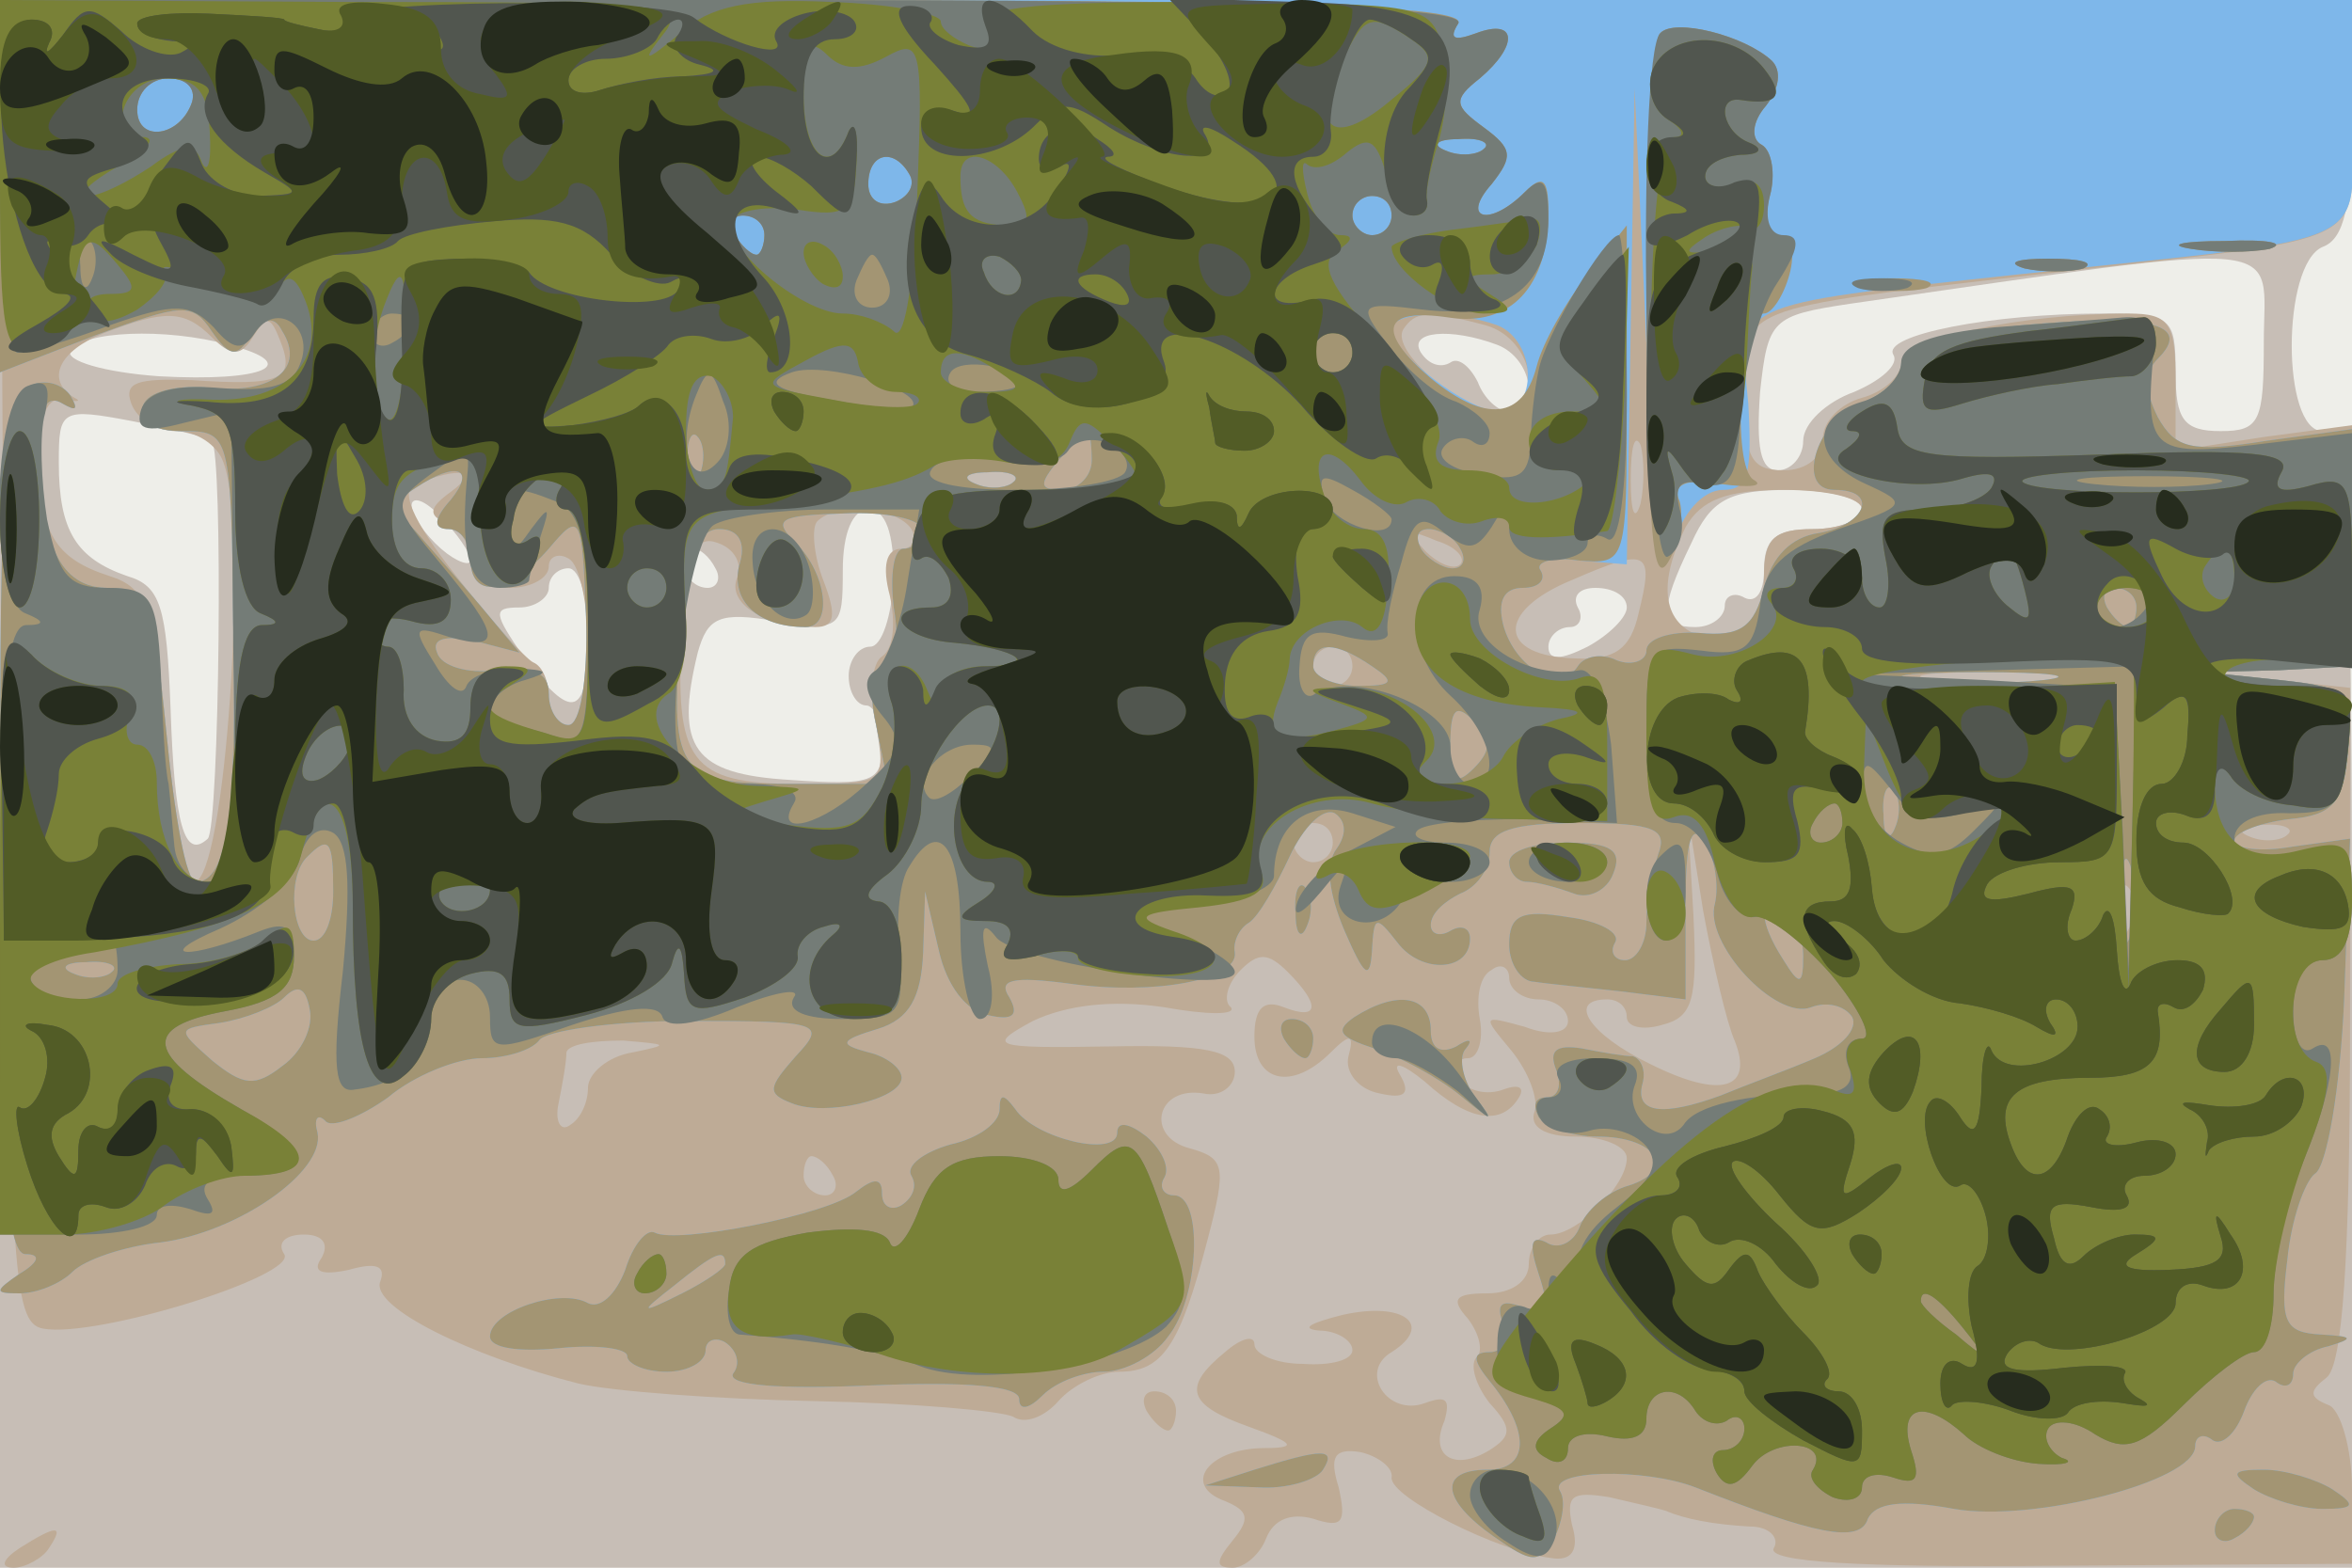
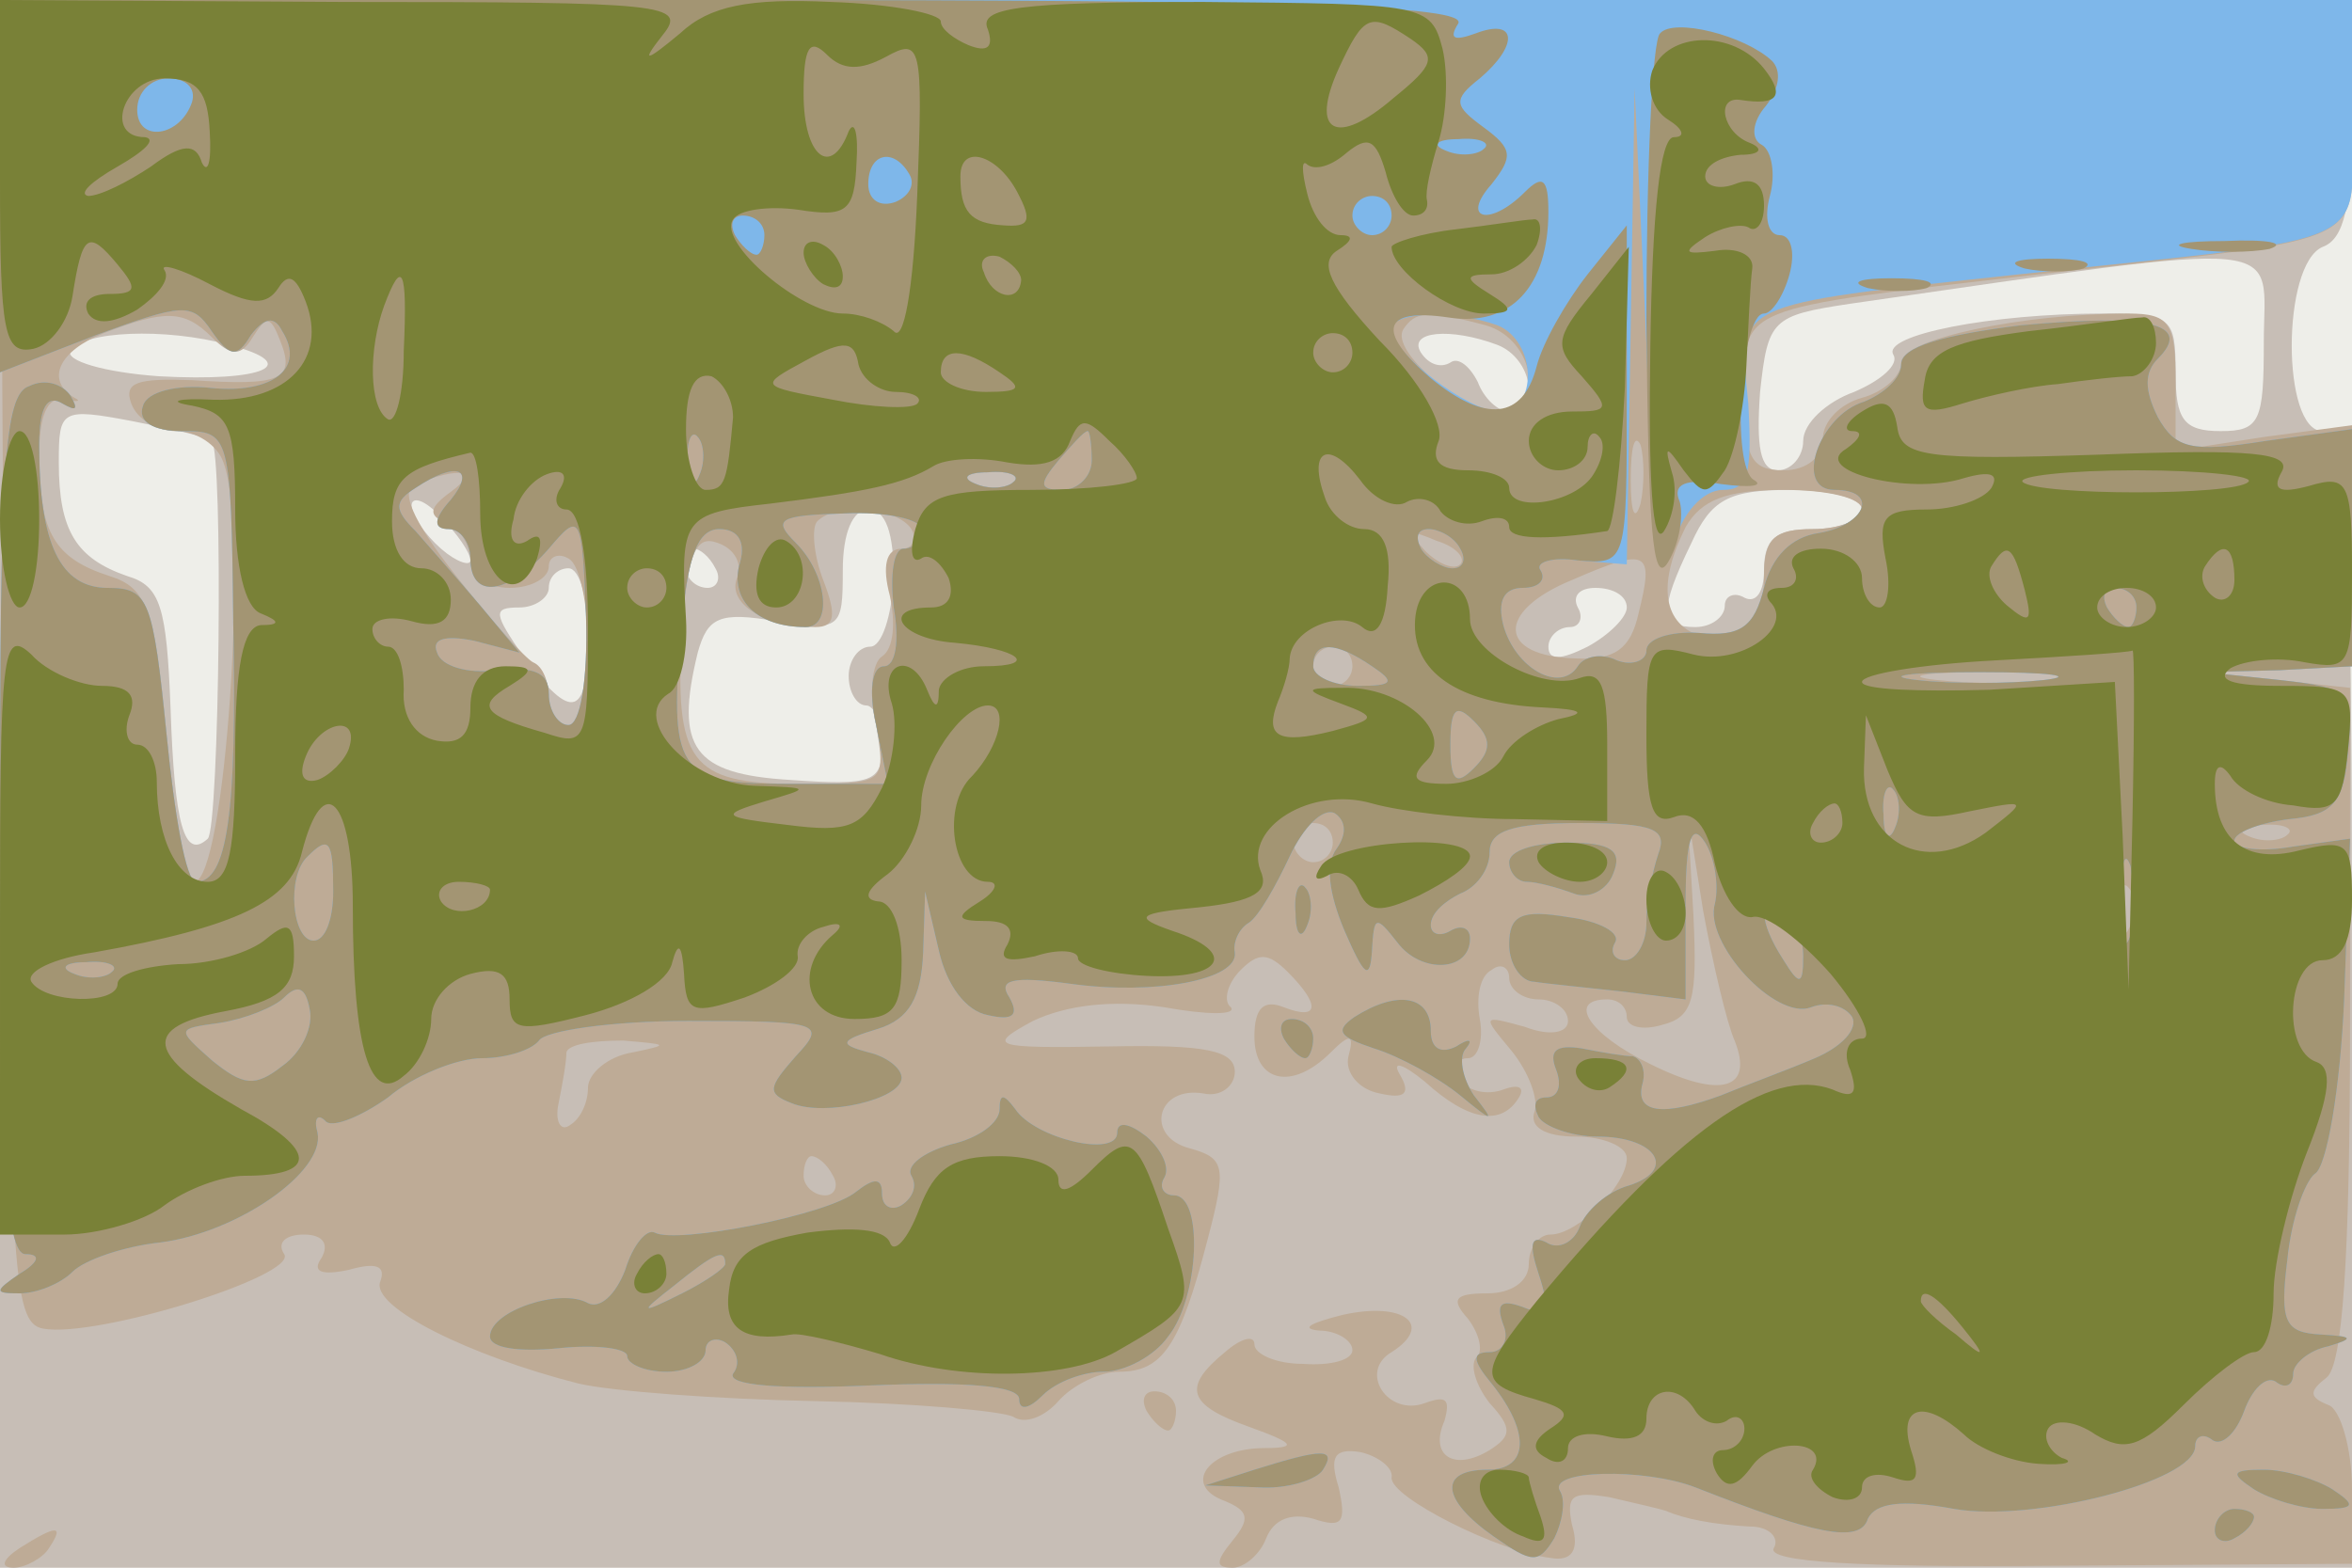
<svg xmlns="http://www.w3.org/2000/svg" width="120" height="80">
  <g>
    <svg width="120" height="80" />
    <svg width="120" height="80" version="1.0" viewBox="0 0 120 80">
      <g fill="#eeeee9" transform="matrix(.1 0 0 -.1 0 80)">
        <path d="M0 400V0h1200v800H0V400z" />
      </g>
    </svg>
    <svg width="120" height="80" version="1.0" viewBox="0 0 120 80">
      <g fill="#c7beb6" transform="matrix(.1 0 0 -.1 0 80)">
        <path d="M0 400V0h1200v290c0 251-2 290-15 290-21 0-21 85 0 94 11 4 15 21 15 66v60H0V400zm1155 225c0-40-2-45-22-45-19 0-23 6-23 30 0 28-2 30-37 30-57 0-113-11-107-21 3-5-6-13-20-19-14-5-26-16-26-25 0-8-6-15-13-15-9 0-11 12-9 40 4 37 6 39 46 45 230 33 211 34 211-20zm-1038-1c38-10 18-19-36-16-28 2-48 8-45 13 6 10 48 12 81 3zm647 0c18-7 22-34 6-34-6 0-13 7-16 15-4 8-10 13-14 10-5-3-11-1-15 5-7 11 15 13 39 4zm-656-49c6-5 4-197-2-203-12-11-17 7-19 67-2 51-5 62-22 67-26 9-35 23-35 58 0 27 1 28 38 21 20-4 38-8 40-10zm132-61c0-3-7-1-15 6s-15 17-15 22 7 3 15-6c8-8 15-18 15-22zm710 26c0-5-11-10-25-10-19 0-25-5-25-21 0-11-4-17-10-14-5 3-10 1-10-4 0-6-7-11-15-11-18 0-19 8-2 43 10 22 19 27 50 27 20 0 37-4 37-10zm-494-35c-1-19-6-35-12-35s-11-7-11-15 4-15 9-15c4 0 8-9 8-21 0-18-5-20-47-17-49 3-59 16-47 65 5 18 11 21 40 16 33-5 34-4 34 26 0 19 5 31 13 31 9 0 13-12 13-35zm-91 5c3-5 1-10-4-10-6 0-11 5-11 10 0 6 2 10 4 10 3 0 8-4 11-10zm-65-35c0-41-8-44-33-10-15 22-16 25-2 25 8 0 15 5 15 10 0 6 5 10 10 10 6 0 10-16 10-35zm530 15c0-5-9-14-20-20-14-7-20-7-20 0 0 5 5 10 11 10 5 0 7 5 4 10-3 6 1 10 9 10 9 0 16-4 16-10z" />
      </g>
    </svg>
    <svg width="120" height="80" version="1.0" viewBox="0 0 120 80">
      <g fill="#beab96" transform="matrix(.1 0 0 -.1 0 80)">
        <path d="M2 463c3-312 4-338 20-341 27-5 130 27 123 38-4 6 1 10 10 10 10 0 13-5 9-12-5-7 0-9 14-6 14 4 19 2 16-6-5-13 46-38 101-52 17-4 71-8 121-9s95-5 101-8c6-4 16 0 23 8s21 15 31 15c22 0 31 13 45 67 10 38 9 42-9 47-23 6-17 32 7 28 9-2 16 4 16 11 0 11-15 14-64 13-60-1-63 0-39 13 17 8 40 11 67 7 22-4 37-4 34 0-4 3-2 12 5 19 9 9 14 9 24-1 17-17 16-25-2-18-10 4-15 0-15-15 0-23 19-28 39-8 10 10 12 9 9-2-2-8 5-17 16-19 13-3 16 0 10 10-4 7 2 5 13-4 22-20 39-23 48-8 3 5 0 7-8 4s-18-1-22 5c-3 6-2 11 4 11 5 0 8 9 6 20s0 22 6 25c5 4 9 1 9-4 0-6 7-11 15-11s15-5 15-11-9-8-22-3c-22 6-22 6-7-12 9-11 14-25 12-31-3-8 5-13 21-13 14 0 26-5 26-11 0-14-25-39-39-39-6 0-11-7-11-15 0-9-9-15-21-15-17 0-19-3-10-13 6-8 8-17 4-20-3-4 0-14 7-23 12-13 11-17 0-24-18-11-31-3-23 15 3 11 1 13-10 9-19-7-34 16-17 26 22 14 6 26-25 19-16-4-22-7-12-8 9 0 17-5 17-10s-11-8-25-7c-14 0-25 5-25 10s-7 3-15-4c-22-18-19-27 12-38 25-9 25-11 6-11-27-1-40-19-18-27 12-5 13-9 4-20s-9-14 0-14c6 0 14 7 17 15 4 10 13 13 24 10 15-5 17-2 13 16-5 16-2 20 11 18 9-2 17-8 16-13-1-10 55-38 81-41 11-2 15 4 11 17-3 15 0 17 19 14 13-3 26-6 29-7 9-4 24-7 43-8 10 0 15-6 12-11-4-7 43-10 144-9l151 1v38c0 21-6 41-12 43-10 4-10 7-1 14 8 6 12 59 12 180v172l-37 4-37 4 38 1 37 2v123l-45-6-45-7v35c0 30-3 35-24 35-54 0-116-13-116-25 0-7-9-15-20-18s-20-12-20-21-8-16-20-16c-17 0-20 7-20 39 0 45-5 43 150 61 175 20 160 12 160 80v60H0l2-337zm106 165c10-10 15-10 21 0 7 11 9 11 14-2 8-20 0-23-45-20-28 1-35-1-31-12 3-8 13-14 23-14s21-7 24-16c13-34 1-214-15-214-4 0-10 34-14 75-6 64-10 75-29 81-28 9-36 22-36 61 0 21 4 31 13 29 6-1 9-1 5 1-15 9-8 24 15 33 31 12 41 12 55-2zm650 6c25-7 31-44 7-44-19 0-56 31-49 42 6 9 12 10 42 2zm79-91c-3-10-5-4-5 12 0 17 2 24 5 18 2-7 2-21 0-30zm-607 6c-11-8-12-12-2-16 6-2 12-11 12-19s9-14 20-14 20 5 20 11c0 5 5 7 10 4 6-3 10-24 10-46 0-21-4-39-10-39-5 0-10 6-10 14s-3 16-8 18c-4 2-22 22-40 45-22 28-28 43-20 46 23 9 33 7 18-4zm287 5c-3-3-12-4-19-1-8 3-5 6 6 6 11 1 17-2 13-5zm433-14c0-5-11-10-25-10-20 0-25-5-25-24 0-29-12-39-34-30-18 7-20 27-6 55 8 14 21 19 50 19 22 0 40-4 40-10zm-485-10c3-5 1-10-5-10-8 0-10-9-6-24 3-14 2-27-4-31-5-3-7-19-3-35 5-30 5-30-40-30-55 0-63 11-59 79 3 39 7 48 18 44 9-3 13-11 10-18-5-13 14-25 40-25 10 0 11 6 4 24-5 13-6 27-3 30 10 10 41 7 48-4zm280-18c-3-3-11 0-18 7-9 10-8 11 6 5 10-3 15-9 12-12zm91-25c-4-18-12-24-32-23-40 1-41 24-2 40 39 17 42 15 34-17zm-146-27c0-5-4-10-10-10-5 0-10 5-10 10 0 6 5 10 10 10 6 0 10-4 10-10zm358-7c-15-2-42-2-60 0s-6 4 27 4 48-2 33-4zm-368-83c0-5-4-10-10-10-5 0-10 5-10 10 0 6 5 10 10 10 6 0 10-4 10-10zm205-101c10-25-7-30-43-12-31 15-43 33-22 33 6 0 10-4 10-9s8-7 18-4c16 4 18 13 16 56l-3 52 8-50c5-27 12-57 16-66zm282 105c-3-3-12-4-19-1-8 3-5 6 6 6 11 1 17-2 13-5zm-80-46c-3-8-6-5-6 6-1 11 2 17 5 13 3-3 4-12 1-19zm-764-65c-13-2-23-11-23-18 0-8-4-16-9-19-5-4-8 2-6 11 2 10 4 21 4 26 1 4 13 6 29 6 23-2 24-2 5-6zm102-63c3-5 1-10-4-10-6 0-11 5-11 10 0 6 2 10 4 10 3 0 8-4 11-10zM585 80c3-5 8-10 11-10 2 0 4 5 4 10 0 6-5 10-11 10-5 0-7-4-4-10zM10 10C1 4 0 0 7 0c6 0 15 5 18 10 8 12 4 12-15 0z" />
      </g>
    </svg>
    <svg width="120" height="80" version="1.0" viewBox="0 0 120 80">
      <g fill="#7eb7ea" transform="matrix(.1 0 0 -.1 0 80)">
        <path d="M0 705v-95l49 19c44 16 49 17 59 2 9-13 13-14 20-2 7 9 12 10 16 2 12-19-5-32-36-29-18 2-33-2-35-9-3-8 5-13 20-13 24 0 25-1 26-98 2-97-3-132-19-132-5 0-11 34-15 75-7 69-9 75-30 75-24 0-35 22-35 73 0 19 4 26 12 21 7-4 8-3 4 4-4 6-13 9-21 5-13-4-15-41-15-224 0-168 3-219 13-219 8 0 7-4-3-10-13-9-13-10 0-10 9 0 21 5 27 11s26 13 45 15c39 5 84 36 80 56-2 7 0 10 4 6 3-4 18 2 32 12 13 11 35 20 48 20 12 0 25 4 29 9 3 5 37 10 76 10 68 0 71-1 55-18-14-16-15-19-2-24 17-7 56 2 56 13 0 5-8 11-17 13-15 4-15 6 5 12 16 5 22 16 23 39l1 31 7-30c4-18 14-31 25-33 13-3 16 0 11 9-6 9 1 11 31 7 43-6 86 2 84 16-1 5 2 12 7 15s14 19 21 34 17 25 23 22c6-4 6-11 1-18-6-8-4-23 4-42 10-23 13-26 14-10 1 18 2 18 13 4 12-16 37-15 37 2 0 6-5 7-10 4s-10-2-10 3c0 6 7 12 15 16 8 3 15 12 15 21 0 11 11 15 46 15 38 0 45-3 40-16-3-9-6-24-6-35 0-10-5-19-11-19-5 0-8 4-5 9s-8 11-24 13c-24 4-30 1-30-14 0-10 6-19 13-19 6-1 27-3 45-5l32-4v48c0 34 3 43 10 32 5-8 7-22 5-31-6-20 31-60 49-53 8 3 17 1 21-5 3-6-5-15-19-21s-36-14-48-19c-30-11-44-9-40 6 2 7-1 13-5 14-4 0-16 2-26 4-13 2-17-1-13-11 3-8 1-14-5-14s-7-4-4-10c3-5 17-10 30-10 30 0 41-17 16-25-11-3-22-13-25-21s-11-12-17-8c-8 4-9-1-4-16 6-18 4-22-8-17-11 4-14 2-10-9 3-7 0-14-7-14-9 0-9-4 1-16 20-25 19-44-2-44-25 0-24-15 3-34 20-14 23-14 31-1 4 8 6 19 3 24-7 11 43 12 69 2 61-24 84-29 88-16 4 8 17 10 44 5 40-7 123 14 123 32 0 5 4 7 9 3 5-3 12 4 16 15s11 18 16 15c5-4 9-2 9 4 0 5 8 12 18 14 13 4 13 5-4 6-18 1-21 6-17 38 2 21 9 40 14 44 6 3 13 43 15 89l3 82-29-4c-17-3-30-1-30 3s12 9 28 11c22 2 28 8 30 35 3 30 1 32-35 36l-38 4 38 1 37 2v121l-44-6c-38-6-46-4-55 12-7 14-7 23 0 30 18 18-5 23-70 17-40-5-61-11-61-20 0-7-9-15-19-19-23-7-36-45-15-45 23 0 16-18-8-22-14-2-24-12-28-28-5-20-12-25-33-23-15 1-27-3-27-9 0-5-7-8-15-5-8 4-17 2-20-3-9-14-32-1-38 21-3 12 0 19 10 19 8 0 12 4 9 9-3 4 6 7 19 5l25-2 2 121 2 122 6-130c3-94 7-122 14-103 4 16 15 28 25 28 13 0 15 8 13 44-5 52-10 50 138 66 187 20 170 12 170 80v60H0v-95zm764-71c20-8 21-44 1-44-16 0-55 30-55 42 0 9 32 10 54 2zm-407-76c-3-8-6-5-6 6-1 11 2 17 5 13 3-3 4-12 1-19zm200 7c0-8-7-15-15-15-12 0-12 3-2 15 7 8 13 15 15 15 1 0 2-7 2-15zm-327-20c-9-10-9-15-1-15 6 0 11-7 11-15 0-21 19-19 40 5 16 19 17 18 19-35 1-32-3-55-9-55-5 0-10 7-10 16 0 11-8 14-27 12-14-2-28 2-30 9-3 7 4 9 19 6l23-6-20 24c-11 13-26 30-33 38-11 11-11 15 0 22 21 14 31 10 18-6zm287 9c-3-3-12-4-19-1-8 3-5 6 6 6 11 1 17-2 13-5zm-47-24c0-6-4-10-9-10s-7-13-5-30c3-17 1-30-5-30s-8-12-4-30l6-30h-51c-57 0-61 6-54 83 3 33 8 47 19 47 10 0 14-7 10-19-4-18 10-31 34-31 14 0 11 27-5 43-12 12-9 14 25 15 21 1 39-3 39-8zm275-10c3-5 2-10-4-10-5 0-13 5-16 10-3 6-2 10 4 10 5 0 13-4 16-10zm345-30c0-5-2-10-4-10-3 0-8 5-11 10-3 6-1 10 4 10 6 0 11-4 11-10zm-390-30c12-8 11-10-7-10-13 0-23 5-23 10 0 13 11 13 30 0zm343-7c-18-2-48-2-65 0-18 2-4 4 32 4s50-2 33-4zm-291-45c-9-9-12-7-12 12s3 21 12 12 9-15 0-24zm215-30c-3-8-6-5-6 6-1 11 2 17 5 13 3-3 4-12 1-19zm-797-33c0-14-4-25-10-25-11 0-14 33-3 43 11 11 13 8 13-18zm917-22c-3-10-5-2-5 17s2 27 5 18c2-10 2-26 0-35zm-167-11c0-15-2-15-10-2-13 20-13 33 0 25 6-3 10-14 10-23zm-863-8c-3-3-12-4-19-1-8 3-5 6 6 6 11 1 17-2 13-5zm87-48c-14-11-20-10-36 3-18 16-18 16 4 19 13 2 28 8 33 13 7 7 11 5 13-6 2-9-4-22-14-29zm626 104c0-5 4-10 9-10s16-3 24-6 17 2 20 10c5 12-1 16-23 16-17 0-30-4-30-10zm-109-26c0-11 3-14 6-6 3 7 2 16-1 19-3 4-6-2-5-13zm30-53c-10-7-8-10 10-16 13-4 33-15 44-24 17-14 18-14 7 0-6 9-8 20-4 24 4 5 1 5-5 1-8-4-13-1-13 8 0 18-17 21-39 7zm-36-11c3-5 8-10 11-10 2 0 4 5 4 10 0 6-5 10-11 10-5 0-7-4-4-10zm-145-36c0-7-11-15-25-18-14-4-23-11-20-16s1-11-5-15c-5-3-10-1-10 6 0 8-4 8-13 1-14-12-92-27-103-21-4 2-11-6-15-19-5-13-13-20-19-17-14 8-50-4-50-17 0-6 15-8 35-6 19 2 35 0 35-4s9-8 20-8 20 5 20 11c0 5 5 7 10 4 6-4 8-11 4-16-3-6 24-8 70-6 48 2 76 0 76-7 0-6 5-5 12 2s21 12 31 12c11 0 26 8 33 18 16 20 18 72 3 72-5 0-8 4-5 9s-1 14-9 21c-9 7-15 8-15 2 0-13-42-3-52 12-6 8-8 8-8 0zm-140-79c0-2-10-9-22-15-22-11-22-10-4 4 21 17 26 19 26 11zM640 50l-25-8 27-1c15-1 30 4 33 9 7 11 0 11-35 0zm510-10c8-5 24-10 35-10 17 0 17 2 5 10-8 5-24 10-35 10-17 0-17-2-5-10zm-20-21c0-5 5-7 10-4 6 3 10 8 10 11 0 2-4 4-10 4-5 0-10-5-10-11z" />
      </g>
    </svg>
    <svg width="120" height="80" version="1.0" viewBox="0 0 120 80">
      <g fill="#a39573" transform="matrix(.1 0 0 -.1 0 80)">
        <path d="M0 705v-95l49 19c44 16 49 17 59 2 9-13 13-14 20-2 7 9 12 10 16 2 12-19-5-32-36-29-18 2-33-2-35-9-3-8 5-13 20-13 24 0 25-1 26-98 2-97-3-132-19-132-5 0-11 34-15 75-7 69-9 75-30 75-24 0-35 22-35 73 0 19 4 26 12 21 7-4 8-3 4 4-4 6-13 9-21 5-13-4-15-41-15-224 0-168 3-219 13-219 8 0 7-4-3-10-13-9-13-10 0-10 9 0 21 5 27 11s26 13 45 15c39 5 84 36 80 56-2 7 0 10 4 6 3-4 18 2 32 12 13 11 35 20 48 20 12 0 25 4 29 9 3 5 37 10 76 10 68 0 71-1 55-18-14-16-15-19-2-24 17-7 56 2 56 13 0 5-8 11-17 13-15 4-15 6 5 12 16 5 22 16 23 39l1 31 7-30c4-18 14-31 25-33 13-3 16 0 11 9-6 9 1 11 31 7 43-6 86 2 84 16-1 5 2 12 7 15s14 19 21 34 17 25 23 22c6-4 6-11 1-18-6-8-4-23 4-42 10-23 13-26 14-10 1 18 2 18 13 4 12-16 37-15 37 2 0 6-5 7-10 4s-10-2-10 3c0 6 7 12 15 16 8 3 15 12 15 21 0 11 11 15 46 15 38 0 45-3 40-16-3-9-6-24-6-35 0-10-5-19-11-19-5 0-8 4-5 9s-8 11-24 13c-24 4-30 1-30-14 0-10 6-19 13-19 6-1 27-3 45-5l32-4v48c0 34 3 43 10 32 5-8 7-22 5-31-6-20 31-60 49-53 8 3 17 1 21-5 3-6-5-15-19-21s-36-14-48-19c-30-11-44-9-40 6 2 7-1 13-5 14-4 0-16 2-26 4-13 2-17-1-13-11 3-8 1-14-5-14s-7-4-4-10c3-5 17-10 30-10 30 0 41-17 16-25-11-3-22-13-25-21s-11-12-17-8c-8 4-9-1-4-16 6-18 4-22-8-17-11 4-14 2-10-9 3-7 0-14-7-14-9 0-9-4 1-16 20-25 19-44-2-44-25 0-24-15 3-34 20-14 23-14 31-1 4 8 6 19 3 24-7 11 43 12 69 2 61-24 84-29 88-16 4 8 17 10 44 5 40-7 123 14 123 32 0 5 4 7 9 3 5-3 12 4 16 15s11 18 16 15c5-4 9-2 9 4 0 5 8 12 18 14 13 4 13 5-4 6-18 1-21 6-17 38 2 21 9 40 14 44 6 3 13 43 15 89l3 82-29-4c-17-3-30-1-30 3s12 9 28 11c22 2 28 8 30 35 3 30 1 32-35 36l-38 4 38 1 37 2v121l-44-6c-38-6-46-4-55 12-7 14-7 23 0 30 18 18-5 23-70 17-40-5-61-11-61-20 0-7-9-15-19-19-23-7-36-45-15-45 23 0 16-18-8-22-14-2-24-12-28-28-5-20-12-25-33-23-15 1-27-3-27-9 0-5-7-8-15-5-8 4-17 2-20-3-9-14-32-1-38 21-3 12 0 19 10 19 8 0 12 4 9 9-3 4 6 7 19 5 25-2 25-2 25 84v87l-20-25c-11-14-23-35-26-47-7-27-26-29-54-6-28 24-25 36 9 31 32-5 51 16 51 54 0 17-3 19-12 10-18-18-33-14-17 4 11 14 11 18-4 29s-16 14-2 25c20 17 19 31-2 23-11-4-14-3-9 5 5 9-84 12-368 12H0v-95zm98 43c-6-18-28-21-28-4 0 9 7 16 16 16s14-5 12-12zm659-24c-3-3-12-4-19-1-8 3-5 6 6 6 11 1 17-2 13-5zm-293-13c3-5 0-11-7-14-8-3-14 1-14 9 0 16 13 19 21 5zm246-21c0-5-4-10-10-10-5 0-10 5-10 10 0 6 5 10 10 10 6 0 10-4 10-10zm-320-10c0-5-2-10-4-10-3 0-8 5-11 10-3 6-1 10 4 10 6 0 11-4 11-10zm-33-122c-3-8-6-5-6 6-1 11 2 17 5 13 3-3 4-12 1-19zm200 7c0-8-7-15-15-15-12 0-12 3-2 15 7 8 13 15 15 15 1 0 2-7 2-15zm-327-20c-9-10-9-15-1-15 6 0 11-7 11-15 0-21 19-19 40 5 16 19 17 18 19-35 1-32-3-55-9-55-5 0-10 7-10 16 0 11-8 14-27 12-14-2-28 2-30 9-3 7 4 9 19 6l23-6-20 24c-11 13-26 30-33 38-11 11-11 15 0 22 21 14 31 10 18-6zm287 9c-3-3-12-4-19-1-8 3-5 6 6 6 11 1 17-2 13-5zm-47-24c0-6-4-10-9-10s-7-13-5-30c3-17 1-30-5-30s-8-12-4-30l6-30h-51c-57 0-61 6-54 83 3 33 8 47 19 47 10 0 14-7 10-19-4-18 10-31 34-31 14 0 11 27-5 43-12 12-9 14 25 15 21 1 39-3 39-8zm275-10c3-5 2-10-4-10-5 0-13 5-16 10-3 6-2 10 4 10 5 0 13-4 16-10zm345-30c0-5-2-10-4-10-3 0-8 5-11 10-3 6-1 10 4 10 6 0 11-4 11-10zm-390-30c12-8 11-10-7-10-13 0-23 5-23 10 0 13 11 13 30 0zm343-7c-18-2-48-2-65 0-18 2-4 4 32 4s50-2 33-4zm-291-45c-9-9-12-7-12 12s3 21 12 12 9-15 0-24zm215-30c-3-8-6-5-6 6-1 11 2 17 5 13 3-3 4-12 1-19zm-797-33c0-14-4-25-10-25-11 0-14 33-3 43 11 11 13 8 13-18zm917-22c-3-10-5-2-5 17s2 27 5 18c2-10 2-26 0-35zm-167-11c0-15-2-15-10-2-13 20-13 33 0 25 6-3 10-14 10-23zm-863-8c-3-3-12-4-19-1-8 3-5 6 6 6 11 1 17-2 13-5zm87-48c-14-11-20-10-36 3-18 16-18 16 4 19 13 2 28 8 33 13 7 7 11 5 13-6 2-9-4-22-14-29zm703 527c-4-3-7-70-7-147 1-104 3-136 11-123 6 10 8 24 6 31-4 9 3 12 21 9 15-2 22-1 17 2-12 6-7 85 5 85 4 0 10 9 13 20s1 20-5 20-8 9-5 20 1 23-4 26c-6 3-5 12 2 20 7 9 8 18 3 23-14 13-50 22-57 14zm271-110c12-2 30-2 40 0 9 3-1 5-23 4-22 0-30-2-17-4zm-85-10c9-2 23-2 30 0 6 3-1 5-18 5-16 0-22-2-12-5zm-80-10c9-2 23-2 30 0 6 3-1 5-18 5-16 0-22-2-12-5zM770 360c0-5 4-10 9-10s16-3 24-6 17 2 20 10c5 12-1 16-23 16-17 0-30-4-30-10zm-109-26c0-11 3-14 6-6 3 7 2 16-1 19-3 4-6-2-5-13zm30-53c-10-7-8-10 10-16 13-4 33-15 44-24 17-14 18-14 7 0-6 9-8 20-4 24 4 5 1 5-5 1-8-4-13-1-13 8 0 18-17 21-39 7zm-36-11c3-5 8-10 11-10 2 0 4 5 4 10 0 6-5 10-11 10-5 0-7-4-4-10zm-145-36c0-7-11-15-25-18-14-4-23-11-20-16s1-11-5-15c-5-3-10-1-10 6 0 8-4 8-13 1-14-12-92-27-103-21-4 2-11-6-15-19-5-13-13-20-19-17-14 8-50-4-50-17 0-6 15-8 35-6 19 2 35 0 35-4s9-8 20-8 20 5 20 11c0 5 5 7 10 4 6-4 8-11 4-16-3-6 24-8 70-6 48 2 76 0 76-7 0-6 5-5 12 2s21 12 31 12c11 0 26 8 33 18 16 20 18 72 3 72-5 0-8 4-5 9s-1 14-9 21c-9 7-15 8-15 2 0-13-42-3-52 12-6 8-8 8-8 0zm-140-79c0-2-10-9-22-15-22-11-22-10-4 4 21 17 26 19 26 11zM640 50l-25-8 27-1c15-1 30 4 33 9 7 11 0 11-35 0zm510-10c8-5 24-10 35-10 17 0 17 2 5 10-8 5-24 10-35 10-17 0-17-2-5-10zm-20-21c0-5 5-7 10-4 6 3 10 8 10 11 0 2-4 4-10 4-5 0-10-5-10-11z" />
      </g>
    </svg>
    <svg width="120" height="80" version="1.0" viewBox="0 0 120 80">
      <g fill="#747c77" transform="matrix(.1 0 0 -.1 0 80)">
-         <path d="M0 710c0-49 4-90 9-90s26 6 47 14c34 12 41 11 53-1 10-12 15-12 21-3 11 17 31 3 23-16-4-11-16-14-41-12-23 2-37-2-40-11-3-10 2-12 21-7l25 6 1-120c2-102-1-120-14-120-8 0-15 8-16 18-1 9-2 24-3 32-2 8-3 34-4 58-2 37-5 42-27 42-20 0-25 6-31 35-3 19-4 44-1 54 3 14 1 18-9 14-18-7-20-109-1-116 10-4 10-6 0-6-10-1-13-39-13-156V170h40c22 0 40 4 40 10 0 5 7 6 17 3 11-4 14-3 9 5s1 12 17 12c39 0 39 12 0 34-49 28-51 42-8 50 27 5 35 12 35 28 0 15-4 18-17 13-37-15-56-14-21 1 20 9 39 25 41 36 3 12 10 17 17 13 8-5 9-27 5-70-6-51-4-63 6-61 25 3 39 17 39 37 0 10 7 19 15 19s15-8 15-19c0-18 2-18 42-4 27 9 44 11 46 4 2-6 17-4 38 5 20 8 33 10 29 5-4-7 6-11 25-11 29 0 31 2 29 33-2 18 0 38 5 45 15 25 26 11 26-33 0-25 5-45 10-45 6 0 8 12 4 27-4 19-3 24 4 15 9-13 122-30 122-18 0 4-12 12-27 18l-28 12 38 4c20 2 37 9 37 15 0 26 17 39 40 32l22-7-23-12c-12-6-24-18-27-26-3-9 2-7 12 5 13 16 15 17 10 3-7-20 20-26 31-8 3 6 15 10 26 10 10 0 19 5 19 10 0 6-10 10-22 10s-18 3-15 6c3 4 28 6 54 6l48-2-3 40c-3 23-9 39-16 38-25-5-57 14-51 31 3 11-1 17-13 17-25 0-26-39-2-61 21-19 27-45 10-45-5 0-10 9-10 19 0 20-49 39-69 27-5-4-9 3-8 14 1 17 6 20 24 15 13-3 22-2 21 2-1 5 2 20 7 36 6 23 10 25 22 15 12-9 16-9 24 3 7 12 9 12 9-1 0-9 9-16 20-16s20 4 20 9c0 4 5 5 10 2 6-4 10 23 10 74 0 45-2 81-4 81-7 0-38-52-41-69-2-9-4-26-4-37-1-17-6-20-26-16-14 2-22 8-19 13s10 7 15 4c5-4 9-2 9 4 0 5-8 12-17 16-10 3-25 16-34 28-17 22-16 23 17 19 41-5 64 11 64 46 0 20-3 23-12 14-18-18-33-14-17 4 11 14 11 18-4 29s-16 14-2 25c20 17 19 31-2 23-11-4-14-3-9 5s-90 12-369 12H0v-90zm98 38c-6-18-28-21-28-4 0 9 7 16 16 16s14-5 12-12zm659-24c-3-3-12-4-19-1-8 3-5 6 6 6 11 1 17-2 13-5zm-293-13c3-5 0-11-7-14-8-3-14 1-14 9 0 16 13 19 21 5zm246-21c0-5-4-10-10-10-5 0-10 5-10 10 0 6 5 10 10 10 6 0 10-4 10-10zm-320-10c0-5-2-10-4-10-3 0-8 5-11 10-3 6-1 10 4 10 6 0 11-4 11-10zM47 658c-3-8-6-5-6 6-1 11 2 17 5 13 3-3 4-12 1-19zm406-1c3-8-1-14-8-14s-11 6-8 14c3 7 6 13 8 13s5-6 8-13zm-243-21c0-3-4-8-10-11-5-3-10-1-10 4 0 6 5 11 10 11 6 0 10-2 10-4zm480-16c0-5-4-10-10-10-5 0-10 5-10 10 0 6 5 10 10 10 6 0 10-4 10-10zm-225-28c-1-2-20 0-41 4-30 5-34 9-20 14 17 6 70-10 61-18zm55 12c0-2-9-4-21-4-11 0-18 4-14 10 5 8 35 3 35-6zm-154-40c-14-15-21 9-11 34 6 15 8 15 14-3 5-11 3-25-3-31zm208-5c-3-5-28-9-55-9-31 0-48 4-44 10 3 6 19 8 35 5s31-1 35 5c3 5 12 7 20 4 8-4 12-10 9-15zm-336-6c-3-37 2-53 17-53 8 0 15 2 15 4s3 13 6 23c5 15 4 15-5 3-9-13-11-13-11 3 0 19 1 20 24 11 12-5 16-21 16-66 0-51-2-59-16-54-9 3-20 6-25 6-16 0-10 18 9 23 13 4 12 5-5 6-12 0-23-4-25-9-2-6-9-1-16 11-12 19-11 20 7 14 28-8 26 1-4 37-24 29-25 31-8 44 23 17 23 17 21-3zm472-18c0-12-29-3-34 10-4 13-2 14 14 5 11-6 20-13 20-15zm-247-32c-3-21-11-41-16-45-7-4-6-12 3-23 11-13 10-19-8-35-22-21-48-28-37-10 4 6-6 10-24 10-16 0-31 6-34 13-8 20 5 111 17 119 6 4 32 8 58 8h47l-6-37zm32-99c-9-9-18-14-21-11-9 9 6 27 22 27 13 0 13-2-1-16zM60 305c0-8-9-15-19-15-29 0-35 18-9 23 13 2 24 5 26 6 1 0 2-6 2-14zm324 208c1-20 16-34 27-27 4 2 5 13 2 24-7 25-31 27-29 3zm463 270c-12-12-8-275 4-267 6 3 9 14 6 24-3 12 0 16 12 13 14-3 18 4 19 37 2 23 10 53 19 66 11 17 12 24 3 24-7 0-10 8-7 20 3 11 1 23-4 26-6 3-5 12 2 20 7 9 8 18 3 23-14 13-50 22-57 14zm271-110c12-2 30-2 40 0 9 3-1 5-23 4-22 0-30-2-17-4zm-85-10c9-2 23-2 30 0 6 3-1 5-18 5-16 0-22-2-12-5zm-85-10c6-2 18-2 25 0 6 3 1 5-13 5s-19-2-12-5zm70-20c-32-3-48-9-48-18 0-7-9-17-20-20-27-8-25-30 2-42 22-10 21-11-14-23-28-10-38-20-40-39-3-22-8-26-30-23-27 3-28 1-28-43 0-33 4-45 15-45 8 0 17-11 21-25 3-14 12-24 19-23 6 2 24-12 39-29 15-18 22-33 16-33-7 0-10-6-7-14 4-9-2-14-16-14-35 0-62-6-68-16-10-13-31 4-25 20 4 10-2 14-20 14-14 0-22-4-19-10 3-5 1-10-5-10s-8-5-4-11c3-6 15-9 25-6s23-1 29-8c7-9 3-17-15-31-17-13-23-25-19-39 4-16 3-17-5-5s-11 12-11 1c0-7-6-11-12-8-8 3-14-5-14-18-1-16 5-25 20-29 16-5 18-8 7-15-9-6-10-11-2-15 6-4 11-2 11 5 0 6 8 9 20 6 13-3 20 0 20 9 0 16 16 19 25 4 4-6 11-8 16-5 5 4 9 1 9-4 0-6-5-11-11-11-5 0-7-5-3-12 5-8 10-7 18 4 11 15 40 13 31-2-3-4 2-10 10-14 8-3 15-1 15 5s7 8 16 5c12-4 14-1 9 14-7 23 7 26 27 8 7-7 24-14 38-15s19 1 12 3c-6 3-10 10-7 15s14 4 24-3c15-9 23-7 45 15 15 15 31 27 36 27 6 0 10 14 10 30 0 17 7 47 15 67 17 41 19 67 5 58-6-4-10 5-10 19 0 16 6 26 15 26 10 0 15 10 15 31 0 29-2 30-30 24-22-5-30-3-30 7 0 8 11 14 28 13 23 0 27 4 30 32 3 30 1 32-35 36l-38 4 38 1 37 2v119l-50-6c-53-6-56-3-51 50 2 11-4 16-16 15-10-1-39-3-65-5zm110-80c-15-2-42-2-60 0s-6 4 27 4 48-2 33-4zm-33-63c-3-5-10-10-16-10-5 0-9 5-9 10 0 6 7 10 16 10 8 0 12-4 9-10zm-7-107-2-78-3 72-4 72-67 4-67 3 73 2 72 2-2-77zm-87 2c22 7 22 7 6-9-13-13-21-15-37-6-11 6-20 18-20 28 1 15 2 15 15-1 10-14 20-17 36-12zm-61-5c0-5-5-10-11-10-5 0-7 5-4 10 3 6 8 10 11 10 2 0 4-4 4-10zm61-257c13-16 12-17-3-4-10 7-18 15-18 17 0 8 8 3 21-13zM780 360c0-5 9-10 20-10s20 5 20 10c0 6-9 10-20 10s-20-4-20-10zm67 3c-11-10-8-43 3-43 6 0 10 11 10 25 0 26-2 29-13 18zm-147-95c0-4 5-8 12-8 6 0 20-8 32-17 20-18 20-18 1 8-18 25-45 35-45 17zm-143-65c-11-11-17-13-17-5 0 7-13 12-30 12-24 0-33-6-41-27-6-16-13-23-15-17-3 7-19 8-42 5-28-5-38-11-40-29-2-12 0-22 5-23 40-3 72-8 92-16 30-12 106 1 126 20 11 12 11 21 1 50-16 48-19 50-39 30zm-232-53c-3-5-1-10 4-10 6 0 11 5 11 10 0 6-2 10-4 10-3 0-8-4-11-10zM750 37c0-7 9-18 19-24 15-10 20-9 24 1 6 16-11 36-30 36-7 0-13-6-13-13z" />
-       </g>
+         </g>
    </svg>
    <svg width="120" height="80" version="1.0" viewBox="0 0 120 80">
      <g fill="#798137" transform="matrix(.1 0 0 -.1 0 80)">
        <path d="M0 709c0-79 2-90 17-87 9 2 18 14 20 27 5 32 8 34 23 16 10-12 10-15-4-15-10 0-14-4-11-10 4-6 13-5 25 2 10 7 17 15 14 20-3 4 8 1 23-7 21-11 29-11 35-2 5 8 9 6 14-7 11-29-9-51-47-50-19 1-24-1-11-3 19-4 22-10 22-53 0-29 5-50 13-53 10-4 10-6 0-6-9-1-13-21-13-66 0-49-3-65-14-65-15 0-26 21-26 51 0 10-4 19-10 19-5 0-7 7-4 15 4 10 0 15-14 15-11 0-28 7-36 16-15 14-16 1-16-140V170h33c17 0 41 7 51 15 11 8 29 15 41 15 37 0 37 13-2 34-49 28-51 42-8 50 27 5 35 12 35 28 0 17-3 18-14 9-8-7-28-13-45-13-17-1-31-5-31-10 0-11-37-10-44 1-3 5 11 12 32 15 73 13 100 26 106 51 11 43 26 27 26-27 0-74 9-102 26-87 8 6 14 19 14 29s9 20 20 23c15 4 20 0 20-13 0-16 4-17 39-8 23 6 42 17 44 27 3 11 5 9 6-6 1-20 4-21 31-12 16 6 28 15 27 21s5 13 13 15c9 3 11 1 5-4-20-17-14-43 11-43 20 0 24 5 24 30 0 17-5 30-12 30-8 1-6 6 5 14 9 7 17 23 17 35 0 21 21 51 34 51 11 0 6-21-8-36-16-15-10-54 8-54 6 0 4-5-4-10-13-8-12-10 3-10 11 0 15-4 11-12-5-8 0-9 14-6 12 4 22 3 22-1s16-8 35-9c39-2 47 12 13 23-20 7-18 9 14 12 28 3 36 8 31 19-8 22 26 43 57 34 14-4 47-8 73-8l47-1v39c0 30-3 38-14 34-19-7-56 13-56 30 0 25-26 25-28 0-2-27 22-43 65-45 21-1 23-3 8-6-11-3-24-11-28-19s-18-14-29-14c-17 0-19 3-10 12 14 14-13 38-43 37-20 0-20-1-1-8s18-8-4-14c-28-7-35-3-28 15 3 7 6 17 6 22 1 15 26 25 37 16 7-6 12 1 13 21 2 19-2 29-12 29-8 0-17 7-20 16-9 25 2 30 18 9 7-10 18-15 24-11 6 3 14 1 17-5 4-5 13-8 21-5s14 2 14-3c0-6 17-7 50-2 3 1 7 33 9 73l2 72-19-24c-19-23-19-27-5-42 15-17 14-18-5-18-13 0-22-6-22-15 0-8 7-15 15-15s15 5 15 12c0 6 3 9 6 5 3-3 2-11-3-19-9-15-43-20-43-7 0 5-9 9-21 9-15 0-19 5-15 15 3 8-9 30-30 51-26 28-31 40-22 46 8 5 9 8 2 8s-14 9-17 21-3 18 0 15c4-3 12-1 20 6 11 9 15 7 20-10 3-12 9-22 14-22s8 3 7 8c-1 4 2 17 6 30s5 34 2 47c-6 23-9 23-122 24-95 0-115-3-110-14 3-9 0-12-10-8-7 3-14 8-14 12s-25 9-56 10c-42 2-62-2-77-16-18-15-20-15-9-1 13 16 2 17-162 17L0 800v-91zm720 71c13-9 12-13-9-30-29-25-43-18-28 15 13 28 16 29 37 15zm-268-9c18 10 19 6 16-70-2-50-7-76-12-70-6 5-17 9-26 9-21 0-64 36-56 48 3 5 18 7 33 5 25-4 29-1 30 24 1 15-1 22-4 16-9-24-23-13-23 19 0 24 3 29 12 20 8-8 17-8 30-1zm-345-38c1-16-1-22-4-16-3 10-10 10-26-2-12-8-26-15-32-15-5 1 1 7 15 15s20 14 14 15c-21 0-11 30 10 30 17 0 22-7 23-27zm412-31c8-15 6-18-7-17-17 1-22 7-22 25 0 17 19 11 29-8zm2-45c-1-12-15-9-19 4-3 6 1 10 8 8 6-3 11-8 11-12zm-315-36c0-22-4-37-8-35-10 6-10 36-2 58 9 24 12 20 10-23zm251-21c9 0 14-3 11-6s-23-2-43 2c-38 7-38 7-14 20 20 11 25 10 27-2 2-8 11-14 19-14zm233 20c0-5-4-10-10-10-5 0-10 5-10 10 0 6 5 10 10 10 6 0 10-4 10-10zm-180-10c12-8 11-10-7-10-13 0-23 5-23 10 0 13 11 13 30 0zm-136-23c-3-33-4-37-14-37-5 0-10 14-10 31 0 20 4 29 13 27 6-3 11-12 11-21zm206-31c0-3-24-6-54-6-45 0-54-3-59-20-3-11-2-18 3-15 4 3 10-2 14-10 3-9 0-15-9-15-26 0-16-16 12-18 33-3 44-12 15-12-12 0-22-6-23-12 0-10-2-10-6 0-8 20-25 14-18-7 3-10 1-30-5-43-10-20-17-23-48-19-34 4-35 5-12 12 24 7 24 7-5 8-32 1-64 34-44 47 6 3 10 20 9 38-3 52-2 54 43 59 49 6 68 10 83 19 6 4 23 5 38 2 18-3 28 0 32 11 5 12 8 12 20 0 8-7 14-16 14-19zm-335-18c0-34 19-49 29-23 3 10 2 14-5 9-7-4-10 1-7 11 1 10 9 20 17 23s11 0 7-7c-4-6-2-11 3-11 7 0 11-25 11-61 0-58-1-60-22-53-32 9-35 14-18 24 13 8 12 10-2 10-12 0-18-8-18-21 0-14-5-19-17-17-11 2-18 12-17 26 0 12-3 22-8 22-4 0-8 4-8 9s9 7 20 4c14-4 20 0 20 11 0 9-7 16-15 16-9 0-15 9-15 24 0 22 6 27 40 35 3 0 5-13 5-31zm95-38c0-5-4-10-10-10-5 0-10 5-10 10 0 6 5 10 10 10 6 0 10-4 10-10zm-162-82c-2-6-10-14-16-16-7-2-10 2-6 12 7 18 28 22 22 4zm72-72c0-11-19-15-25-6-3 5 1 10 9 10 9 0 16-2 16-4zm160 325c0-5 5-13 10-16 6-3 10-2 10 4 0 5-4 13-10 16-5 3-10 2-10-4zm-23-161c-3-13 0-20 9-20 15 0 19 26 5 34-5 3-11-3-14-14zm456 254c-3-9 0-20 8-25s9-9 3-9c-7 0-11-38-12-107-1-68 1-103 7-94 5 8 7 21 4 30-4 14-3 14 6 1 10-13 12-13 21 0 5 8 10 32 11 53 1 20 2 43 3 50s-8 11-19 9c-16-2-17-1-5 7 8 5 18 7 22 5 4-3 8 2 8 11 0 11-5 15-15 11-8-3-15-1-15 4 0 6 8 10 18 11 10 0 12 3 5 6-14 5-18 24-5 22 19-3 23 2 12 16-16 20-49 19-57-1zm-100-81c-18-2-33-7-33-9 0-12 30-34 47-34 15 0 16 2 3 10s-13 10 1 10c9 0 19 7 23 15 3 8 2 14-2 13-4 0-22-3-39-5zm292-52c-38-5-51-10-53-25-3-16 0-18 19-12 13 4 35 9 49 10 14 2 31 4 38 4 6 1 12 9 12 17s-3 14-7 13c-5 0-30-4-58-7zm-85-41c-8-5-10-10-5-10 6 0 4-4-3-9-19-11 32-24 60-15 14 4 18 2 14-5-4-6-19-11-33-11-22 0-25-4-21-25 3-14 1-25-3-25-5 0-9 7-9 15s-9 15-21 15c-11 0-17-4-14-10 3-5 1-10-6-10s-9-3-6-7c13-13-15-33-39-27-23 6-24 4-24-41 0-37 3-46 14-42 10 4 17-4 21-24 4-16 12-28 19-27 7 2 25-12 40-29 15-18 22-33 16-33-7 0-10-7-6-16 4-12 2-15-9-10-32 12-78-20-151-108-30-37-30-42-1-50 17-5 19-8 8-15-9-6-10-11-2-15 6-4 11-2 11 5 0 6 8 9 20 6 13-3 20 0 20 9 0 16 16 19 25 4 4-6 11-8 16-5 5 4 9 1 9-4 0-6-5-11-11-11-5 0-7-5-3-12 5-8 10-7 18 4 11 15 40 13 31-2-3-4 2-10 10-14 8-3 15-1 15 5s7 8 16 5c12-4 14-1 9 14-7 23 7 26 27 8 7-7 24-14 38-15s19 1 12 3c-6 3-10 10-7 15s14 4 24-3c15-9 23-7 45 15 15 15 31 27 36 27 6 0 10 13 10 30 0 16 8 49 17 72 12 30 13 43 5 46-18 6-15 52 3 52 10 0 15 10 15 31 0 29-2 31-27 25-27-7-43 5-43 34 0 10 3 11 8 4 4-7 18-14 32-15 22-4 25 0 28 29 3 31 2 32-35 32-24 0-33 3-25 9 7 4 24 6 38 3 23-4 24-2 24 46 0 46-2 50-22 44-15-4-19-2-14 7 6 10-15 12-93 9-89-3-101-1-103 14-2 13-7 15-18 8zm197-36c-7-7-107-7-115 0-3 3 23 6 58 6s61-3 57-6zm-114-55c4-16 3-18-9-8-7 6-11 15-8 20 8 13 11 11 17-12zm107 5c0-8-5-12-10-9-6 4-8 11-5 16 9 14 15 11 15-7zm-40-14c0-5-7-10-15-10s-15 5-15 10c0 6 7 10 15 10s15-4 15-10zm-12-107-2-88-3 78-4 79-64-4c-36-1-65 0-65 4s30 9 68 11c37 2 68 4 70 5 1 1 1-37 0-85zm-83 3c30 6 30 6 8-11-31-22-63-5-62 33l1 27 11-28c10-24 15-27 42-21zm-65-6c0-5-5-10-11-10-5 0-7 5-4 10 3 6 8 10 11 10 2 0 4-4 4-10zm61-257c13-16 12-17-3-4-10 7-18 15-18 17 0 8 8 3 21-13zM0 535c0-25 5-45 10-45 6 0 10 20 10 45s-4 45-10 45c-5 0-10-20-10-45zm674-177c-4-6-3-8 3-5 6 4 13 0 16-7 5-12 11-12 31-3 14 7 26 15 26 20 0 12-68 8-76-5zm111 2c3-5 13-10 21-10s14 5 14 10c0 6-9 10-21 10-11 0-17-4-14-10zm55-19c0-12 5-21 10-21 6 0 10 6 10 14s-4 18-10 21c-5 3-10-3-10-14zm-35-91c4-6 11-8 16-5 14 9 11 15-7 15-8 0-12-5-9-10zm-248-47c-11-11-17-13-17-5 0 7-13 12-30 12-24 0-33-6-41-27-6-16-13-23-15-17-3 7-19 8-42 5-28-5-38-11-40-29-3-20 7-27 32-23 4 1 25-4 45-10 40-14 95-13 120 1 40 23 41 24 27 63-16 48-19 50-39 30zm-232-53c-3-5-1-10 4-10 6 0 11 5 11 10 0 6-2 10-4 10-3 0-8-4-11-10zM756 36c3-8 12-17 21-20 11-5 13-2 9 10-3 8-6 18-6 20s-7 4-15 4-12-6-9-14z" />
      </g>
    </svg>
    <svg width="120" height="80" version="1.0" viewBox="0 0 120 80">
      <g fill="#51564f" transform="matrix(.1 0 0 -.1 0 80)">
-         <path d="M32 782c-7-9-10-11-7-4 4 7 0 12-9 12-30 0-12-139 17-140 7-1 1-7-13-15-18-10-20-14-8-15 9 0 20 5 23 10 4 6 12 7 18 4 7-4 1 5-13 21s-20 25-13 21c6-3 14-2 18 4s12 8 18 4c7-3 4 1-6 9-18 15-17 16 4 22 12 4 18 10 13 14-20 14-13 31 12 31 14 0 23-4 20-8-6-11 5-26 29-40 19-11 19-11-3-12-12 0-25 7-29 16-6 15-7 15-19-1-10-13-10-23-3-37 10-18 9-19-13-8-17 9-20 9-12 1 6-7 24-14 39-17 16-3 32-7 36-9 4-3 9 2 13 10 3 8 16 15 29 15s27 3 30 7c4 4 26 8 48 10 32 3 46 0 61-17 10-11 24-17 30-14 7 4 8 2 4-4-7-12-67-5-76 9-3 4-19 7-36 7-29-1-30-3-29-44 1-24-2-41-7-38s-8 20-6 37c2 24-1 33-14 35-13 3-18-3-18-20 0-33-17-47-54-43-17 1-21 0-8-2 19-4 22-10 22-53 0-29 5-50 13-53 10-4 10-6 0-6-9-1-13-21-13-66 0-49-3-65-14-65-8 0-16 5-18 12-5 14-38 20-38 7 0-5-7-9-16-9-11 0-14 5-10 16 3 9 6 21 6 29 0 7 9 15 20 18 26 7 26 27 1 27-11 0-27 7-35 16-14 14-16 8-15-65l1-81 46 1c54 1 86 11 88 28 1 6 2 16 3 22 0 5 6 7 11 4 6-3 10-1 10 4 0 6 5 11 10 11 6 0 10-24 10-52 0-74 9-102 26-87 8 6 14 19 14 29s9 20 20 23c15 4 20 0 20-13 0-16 4-17 39-8 23 6 42 17 44 27 3 11 5 9 6-6 1-20 4-21 31-12 16 6 28 15 27 21s5 13 13 15c9 3 11 1 5-4-20-17-14-43 11-43 20 0 24 5 24 30 0 17-5 30-12 30-8 1-6 6 5 14 9 7 17 23 17 35 0 21 21 51 34 51 11 0 6-21-8-36-16-15-10-54 8-54 6 0 4-5-4-10-13-8-12-10 3-10 11 0 15-4 11-12-5-8 0-9 14-6 12 4 22 3 22 0 0-4 16-8 35-9 38-3 49 14 13 19-34 5-18 23 18 21 25-1 31 2 27 15-6 25 30 44 62 32 34-13 55-13 55 0 0 6-9 10-21 10-11 0-17 4-14 10 10 16-14 40-39 39-19-1-18-2 4-9 28-9 27-10-12-15-16-2-28 0-28 5s-6 7-13 4c-9-3-13 3-12 18s9 24 22 26c15 2 19 9 15 28-2 14 0 24 7 24 6 0 11 5 11 10 0 14-37 12-43-2-4-9-6-9-6-1-1 6-10 9-23 5-13-3-19-1-15 5 8 12-20 39-30 29-3-3-1-6 5-6 7 0 12-4 12-10 0-5-24-10-54-10-45 0-54-3-59-20-3-11-2-18 3-15 4 3 10-2 14-10 3-9 0-15-9-15-26 0-16-16 12-18 32-3 45-12 16-12-12 0-24-6-26-12-4-10-6-10-6 0-1 6-6 12-12 12s-8-8-4-19c3-10 1-30-5-43-10-20-17-24-43-20-18 3-40 15-50 27-16 19-26 22-63 17-35-4-44-2-44 11 0 8 6 18 13 20 7 3 5 6-5 6-12 1-18-6-18-20s-5-19-17-17c-11 2-18 12-17 26 0 12-3 22-8 22-4 0-8 4-8 9s9 7 20 4c14-4 20 0 20 11 0 9-7 16-15 16-9 0-15 9-15 25 0 14 4 25 9 25s15 2 23 5c9 4 13-4 13-26 0-35 19-50 29-24 3 10 2 14-5 9-7-4-10 1-7 11 1 10 9 20 17 23s11 0 7-7c-4-6-2-11 3-11 7 0 11-23 11-55 0-59 1-61 31-44 15 7 20 20 19 42-3 55-2 57 39 57 50 0 62 16 19 25-21 5-33 4-36-4-6-18-22-12-22 8 0 22-13 34-24 24-4-4-19-8-34-10-25-2-25-1 8 15 19 9 38 21 41 26 4 5 14 6 22 3s20 0 26 6c9 9 11 8 6-5-4-10-5-18-2-18 15 0 13 31-4 49-22 24-17 43 9 34 13-4 13-2-3 10-11 9-15 17-8 17 6 0 18-7 27-15 20-20 21-19 23 13 1 15-1 21-4 15-9-24-23-13-23 17 0 21 5 30 16 30 8 0 13 4 10 9s-15 7-26 4-17-9-14-14c6-10-25-1-42 12-14 11-185 9-179-1 3-5-3-7-12-5-10 2-18 4-18 5s-17 2-38 3c-20 1-37-1-37-5 0-5 8-8 18-9 11 0 12-2 4-6-7-3-21 2-30 11-16 14-19 14-30-2zm193-2c3-6-1-7-9-4-18 7-21 14-7 14 6 0 13-4 16-10zm120 1c-3-5 3-12 12-14 12-3 8-5-9-6-14 0-33-4-42-7s-16-1-16 5 9 11 19 11c11 0 23 5 26 10 3 6 8 10 11 10s3-4-1-9zM183 539c-5-5-9 3-11 19-1 24 0 25 9 9 7-11 7-23 2-28zm157-39c0-5-4-10-10-10-5 0-10 5-10 10 0 6 5 10 10 10 6 0 10-4 10-10zm-162-82c-2-6-10-14-16-16-7-2-10 2-6 12 7 18 28 22 22 4zm72-72c0-11-19-15-25-6-3 5 1 10 9 10 9 0 16-2 16-4zm227 421c19-21 23-28 11-24s-18 1-18-8c0-20 37-19 57 0 14 14 18 14 39 0 27-17 58-20 49-4-4 6 2 5 14-3 43-27 20-42-35-23-21 8-34 14-29 15 6 0 3 4-5 9-15 11-30 5-30-10 0-6 5-7 11-4 6 4 6-1-2-12-13-22-46-24-59-3-6 9-9 8-13-6-11-40-1-68 27-75 15-4 34-13 42-19 19-17 65-4 58 15-11 28 39 12 70-22 15-18 33-30 38-27 6 4 15 0 20-7 8-11 9-10 5 3-3 9-2 18 3 20s-2 18-17 36c-17 23-32 32-44 29-26-7-24 10 1 18 18 6 18 8 5 21-17 18-20 34-5 34 6 0 10 6 9 13-2 17 12 57 20 57 3 0 13-4 21-10 12-8 12-11-3-27-16-19-14-63 4-63 5 0 8 3 7 8-1 4 2 19 6 34 15 53 3 65-71 67l-67 2 19-20c10-12 15-24 11-28s-11-1-16 7c-6 9-21 14-38 12s-36 3-45 12c-19 20-31 21-24 2 4-10 0-12-14-9-10 3-17 9-14 12 2 4-3 8-11 8-10 0-6-10 13-30zm44-110c-1-12-15-9-19 4-3 6 1 10 8 8 6-3 11-8 11-12zm54-7c3-6-1-7-9-4-18 7-21 14-7 14 6 0 13-4 16-10zm115-30c0-5-4-10-10-10-5 0-10 5-10 10 0 6 5 10 10 10 6 0 10-4 10-10zm153 144c-3-9 0-20 8-25 10-6 10-9 2-9-7 0-13-6-13-14s6-17 13-19c10-4 10-6 0-6-7-1-13-6-13-11 0-7 7-7 21 0 11 7 23 9 26 6s-6-10-21-15c-25-10-26-14-26-83 0-47 4-68 9-59 5 8 7 21 4 30-4 14-3 14 6 1 10-13 12-13 21 0 5 8 10 29 10 45-1 17 2 47 5 69 5 32 3 37-10 33-8-4-15-2-15 3 0 6 8 10 18 11 10 0 12 3 5 6-14 5-18 24-5 22 19-3 23 2 12 16-16 20-49 19-57-1zm-76-81c-10-9-9-23 2-23 5 0 11 7 15 15 5 15-5 20-17 8zm-52-13c4-6 11-8 16-5s6-1 3-9c-5-12 0-16 17-15 13 0 18 3 12 6-7 2-13 11-13 19s-9 14-21 14c-11 0-17-5-14-10zm93-24c-16-22-16-25-2-37 14-11 13-14-5-21-25-9-28-28-5-28 11 0 14-6 9-20-4-14-2-18 7-15 9 4 15 28 16 75 2 39 2 70 0 70s-11-11-20-24zm227-15c-38-5-51-10-53-25-3-16 0-18 19-12 13 4 35 9 49 10 14 2 31 4 38 4 6 1 12 9 12 17s-3 14-7 13c-5 0-30-4-58-7zm-418-39c1-8 3-16 3-18s7-4 15-4 15 5 15 10c0 6-6 10-14 10s-16 3-19 8c-2 4-2 1 0-6zm-222-2c3-5 8-10 11-10 2 0 4 5 4 10 0 6-5 10-11 10-5 0-7-4-4-10zm95-1c0-5 5-7 12-3 7 5 9 2 6-7-4-10 1-15 13-16 23-2 24 4 5 23-17 17-36 18-36 3zm460 1c-8-5-10-10-5-10 6 0 4-4-3-9-19-11 32-24 60-15 14 4 18 2 14-5-4-6-19-11-33-11-22 0-25-4-21-25 3-14 1-25-3-25-5 0-9 7-9 15s-9 15-21 15c-11 0-17-4-14-10 3-5 1-10-5-10s-8-4-5-10c3-5 15-10 26-10 10 0 19-5 19-11 0-7 24-9 70-7 63 3 70 1 70-16 0-15 3-16 14-7 11 10 14 7 12-14 0-14-7-25-13-25-8 0-13-12-13-29 0-21 6-30 22-34 12-4 24-5 25-3 8 8-10 36-23 36-8 0-14 4-14 10 0 5 7 7 15 4 10-4 15 0 15 12s3 15 8 8c4-7 18-14 32-15 22-4 25 0 28 29 3 31 2 32-32 32-19 0-37 4-40 8-3 5 13 7 34 5l40-4v50c0 45-2 49-22 43-15-4-19-2-14 7 6 10-15 12-93 9-89-3-101-1-103 14-2 13-7 15-18 8zm197-36c-7-7-107-7-115 0-3 3 23 6 58 6s61-3 57-6zm-13-37c3 3 6-1 6-9 0-26-25-27-37-2-10 21-9 23 7 14 9-5 20-6 24-3zm-101-18c4-16 3-18-9-8-7 6-11 15-8 20 8 13 11 11 17-12zm67-10c0-5-7-9-15-9-15 0-20 12-9 23 8 8 24-1 24-14zM0 535c0-25 5-45 10-45 6 0 10 20 10 45s-4 45-10 45c-5 0-10-20-10-45zm387-25c-3-13 0-20 9-20 15 0 19 26 5 34-5 3-11-3-14-14zm293 6c0-2 7-9 15-16 12-10 15-10 15 4 0 9-7 16-15 16s-15-2-15-4zm60-50c0-2 7-9 15-16 9-7 15-8 15-2 0 5-7 12-15 16-8 3-15 4-15 2zm152-3c-6-2-9-10-6-15 4-6 2-8-4-5-5 4-17 4-26 1-20-8-21-54-2-54 8 0 16-7 20-15 3-8 15-15 27-15 17 0 20 4 16 21-5 17-2 20 14 16 22-6 26 8 4 17-8 3-15 9-14 13 6 36-3 47-29 36zm38 4c0-5 9-20 20-34s20-32 20-40c0-11 8-13 33-8 24 4 28 3 16-4-9-6-20-22-23-37-8-31-39-29-41 3-1 13-5 26-10 30-4 5-5-2-2-14 3-16 1-23-9-23-16 0-18-9-4-30 5-8 12-11 17-7 4 5 1 12-7 17-8 6-10 10-4 10s18-9 25-20c8-10 25-21 39-22 14-2 31-7 39-12 10-6 12-5 7 2-4 7-2 12 3 12 6 0 11-6 11-14 0-17-37-28-44-12-2 6-5-2-5-19-1-23-4-26-11-15-5 8-12 12-15 8-9-9 5-49 15-43 4 3 10-4 13-15s1-23-4-26-6-17-3-31c5-18 3-24-5-19-6 4-11 0-11-10s3-15 6-11c3 3 17 2 30-3s26-5 29-1c3 5 15 7 28 5 12-2 16-2 9 2-6 3-10 9-8 13 3 4-11 5-31 3-25-3-34-1-29 7 4 6 12 9 17 5 16-9 69 7 69 21 0 8 6 12 14 9 19-7 27 8 14 26-8 13-9 12-5-1 4-12-2-16-26-17-23-1-27 2-17 8 13 8 13 10-1 10-8 0-20-5-26-11-7-7-12-5-15 9-5 17-2 20 19 16 15-3 22-1 18 6-3 5 1 10 9 10 9 0 16 5 16 11s-9 9-20 6-18-1-15 3c3 5 1 11-4 14-5 4-12-3-16-14-8-24-21-26-29-4-9 24 2 34 40 34 31 0 39 8 35 33-1 5 3 6 8 3s11 1 15 9c3 10-1 15-13 15-11 0-22-6-24-12-3-7-6 1-7 17-1 17-4 24-7 18-2-7-9-13-14-13-4 0-6 7-2 16 4 12 0 14-22 8-20-5-26-4-21 5 4 6 20 11 37 11 28 0 29 2 29 46v45l-66-2c-48-2-68 1-75 12-5 8-9 10-9 6zm140-41c0-3-4-8-10-11-5-3-10-1-10 4 0 6 5 11 10 11 6 0 10-2 10-4zm-265 14c3-5 8-10 11-10 2 0 4 5 4 10 0 6-5 10-11 10-5 0-7-4-4-10zm-31-35c1-19 7-25 24-25 12 0 22 5 22 10 0 6-7 10-15 10s-15 4-15 10c0 5 8 7 18 4 14-5 15-4 2 5-25 18-38 13-36-14zm-59-45c3-5 13-10 21-10s14 5 14 10c0 6-9 10-21 10-11 0-17-4-14-10zm70 0c3-5 11-10 16-10 6 0 7 5 4 10-3 6-11 10-16 10-6 0-7-4-4-10zm378-7c-21-8-15-20 12-26 20-3 25-1 23 11-3 17-17 23-35 15zM134 320c-5-5-22-11-37-12-27-2-38-17-14-19 42-4 72 10 66 31-3 7-7 8-15 0zm999-35c-17-19-16-32 2-32 9 0 15 10 15 24 0 27-1 27-17 8zM16 274c7-3 10-14 7-24-3-11-9-18-13-15-3 2-2-11 4-30 10-32 26-48 26-25 0 5 6 7 14 4 7-3 16 2 20 11 3 9 10 13 16 10 5-3 10 0 10 7 0 10 3 9 11-2 8-12 9-11 7 5-2 11-11 19-20 19-10-1-14 4-11 12 4 10 0 12-11 8-9-3-16-13-16-21s-4-11-10-8c-5 3-10-2-10-12 0-15-2-16-10-3-6 10-5 17 5 22 19 11 12 43-11 45-10 2-14 0-8-3zm945-11c-9-10-10-18-2-26 7-7 12-6 17 6 9 25 1 37-15 20zm-156-13c4-6 11-8 16-5 14 9 11 15-7 15-8 0-12-5-9-10zm351-9c-3-5-16-7-29-5-12 2-17 2-10-2 7-3 11-11 9-17-1-7-1-9 1-4 3 4 13 7 23 7s20 7 24 15c6 16-9 21-18 6zm-246-11c0-5-14-11-30-15-17-4-28-11-24-16 3-5-1-9-9-9s-20-7-27-15c-10-12-8-20 12-44 12-17 31-30 41-30 9-1 17-5 17-11 0-5 14-16 30-25 29-15 30-15 30 5 0 11-5 20-12 20-6 0-9 3-6 6 4 3-2 14-12 24-9 9-20 24-23 31-4 11-7 12-15 1-7-10-11-10-22 3-7 8-9 19-5 23s10 1 12-6c3-6 10-9 15-6 6 4 17-1 24-11 8-10 17-15 21-11 4 3-5 18-21 32-15 14-25 28-22 31s14-4 24-17c16-20 21-21 40-9 12 8 22 18 22 23 0 4-7 2-16-5-15-12-16-11-10 7 5 16 2 23-14 27-11 3-20 1-20-3zm35-70c3-5 8-10 11-10 2 0 4 5 4 10 0 6-5 10-11 10-5 0-7-4-4-10zm-515-40c0-5 7-10 16-10 8 0 12 5 9 10-3 6-10 10-16 10-5 0-9-4-9-10zm347-10c3-11 9-20 15-20 5 0 4 9-2 20s-12 20-14 20-2-9 1-20zm27-6c3-8 6-18 6-20 0-3 5-2 10 1 15 9 12 22-6 29-12 5-15 2-10-10zm-48-68c3-8 12-17 21-20 11-5 13-2 9 10-3 8-6 18-6 20s-7 4-15 4-12-6-9-14z" />
-       </g>
+         </g>
    </svg>
    <svg width="120" height="80" version="1.0" viewBox="0 0 120 80">
      <g fill="#525c26" transform="matrix(.1 0 0 -.1 0 80)">
-         <path d="M32 782c-7-9-10-11-7-4 4 7 0 12-9 12-11 0-16-10-16-33 0-29 3-33 28-34 15 0 19 1 9 4-14 4-16 8-6 19 6 8 18 14 25 14 18 0 18 14 1 28-9 8-16 6-25-6zm38 6c0-5 7-8 15-8 9 0 20-12 25-26 6-14 14-23 20-19 5 3 6 13 3 23-6 16-6 16 10 0 17-17 23-39 10-37-20 3-26-2-13-11 13-8 12-10-3-10-10 0-27 4-37 10-13 7-19 6-24-6-3-8-10-13-14-10-5 3-9-2-9-10 0-9 4-11 10-5 11 11 59-8 51-20-7-12 20-11 31 0 6 5 21 11 35 13 18 2 25 9 25 25 0 27 19 31 23 5 2-14 9-17 32-14 17 2 30 9 30 14s5 6 10 3c6-3 10-15 10-26 0-17 11-24 33-20 5 1 5-4 1-10-5-9-2-10 9-6 9 3 16 3 14-1-1-4 2-8 7-9s13-7 18-15c6-9 7-5 3 12-4 14-20 37-37 51-20 19-26 29-18 34 7 4 17 1 22-6 7-11 11-11 15-1 2 6 12 12 21 13 10 0 6 6-12 13-23 11-25 14-11 20 9 3 22 3 28 0 7-3 3 2-7 10-11 9-29 16-40 15-21 0-21-1-1-9 18-8 17-9-7-9-14-1-33-4-42-7s-16-1-16 5 11 16 25 21c34 13 32 16-17 19-45 2-65-14-45-37 9-12 8-14-8-10-12 2-20 11-20 23 0 15-8 21-29 23-17 2-26 0-22-6 3-6-2-9-11-7-10 2-18 4-18 5s-17 2-38 3c-20 1-37-1-37-5zm208-68c-9-14-14-16-20-7-6 10 5 20 30 26 1 1-3-8-10-19zm132 70c-9-6-10-10-3-10 6 0 15 5 18 10 8 12 4 12-15 0zm207-13c13-14 15-21 6-24-17-6 9-33 31-33 21 0 30 19 12 26-9 3-16 11-16 16 0 6 6 8 14 5 12-5 26 11 26 28 0 3-20 4-45 3-45-1-46-1-28-21zm-49-5c-36-4-35-18 2-37 35-18 59-20 43-4-6 6-9 17-7 24 7 17-4 22-38 17zm-68-18c0-10-6-14-15-10-8 3-15 0-15-7s11-13 24-13c14 0 22 4 20 8-3 4 2 8 10 8 10 0 13-6 9-17-5-12-3-14 8-8 12 8 12 6 0-8-12-15-9-21 11-18 4 0 4-7 1-17-6-14-4-15 9-4s16 10 14-5c0-10 5-17 12-15 8 1 11-2 7-8-6-9 8-15 28-11 5 1 22-13 37-31 27-30 29-31 27-10 0 12-5 22-10 22s-7 9-4 21c4 15 2 19-9 15-17-6-18 6-3 21 16 16 3 49-14 35-9-8-24-7-52 3-22 8-37 14-33 15 11 0-41 50-52 50-6 0-10-7-10-16zm138-96c-5-15-23-11-26 6-2 11 2 14 13 10 9-4 14-11 13-16zm88 97c-9-26-7-32 5-12 6 10 9 21 6 23-2 3-7-2-11-11zm114-40c0-8 4-15 10-15 5 0 7 7 4 15-4 8-8 15-10 15s-4-7-4-15zM6 695c4-8 10-15 15-15 4 0 6-7 3-15-4-9 0-15 7-15 11 0 11-3-1-10-9-6-10-10-3-10 16 0 26 17 14 25-6 3-7 13-4 21 3 9 0 20-8 25-21 13-29 11-23-6zm462-2c-5-27 3-73 13-73 5 0 6 19 4 42-6 48-12 58-17 31zm297-13c-3-5-1-10 4-10 6 0 11 5 11 10 0 6-2 10-4 10-3 0-8-4-11-10zm79-36c0-23 3-41 8-38s6 9 3 14-2 18 3 27c7 12 6 22-2 29-10 9-13 2-12-32zm-108 21c4-8 8-15 10-15s4 7 4 15-4 15-10 15c-5 0-7-7-4-15zm-526-15c6-11 5-21-3-30-9-10-9-14 1-17 6-3 12-13 12-24 0-13 5-17 16-12 13 5 15 2 9-15-4-13-2-22 4-22s10 6 9 13c-2 6 6 12 17 12 13 0 21-8 23-22 2-13 8-23 13-23s8 6 7 13c-2 6 5 11 15 9 13-2 17 4 17 27 0 30-11 46-24 34-4-4-19-9-34-10-15-2-22 0-16 4 6 5 14 20 18 36 5 20 3 27-9 27-8 0-15 4-15 10 0 5-16 9-34 8-30-1-34-4-26-18zm666 3c-6-14-5-15 5-6 7 7 10 15 7 18s-9-2-12-12zm-716-27c0-26-5-36-20-41-11-4-18-11-14-16 4-6 11-6 20 2 16 13 19-2 3-18-6-6-9-23-7-39 4-26 6-24 18 20 12 45 14 47 27 30s13-17 9 6c-2 14-5 40-5 58-1 46-31 44-31-2zm357 5c-4-18-2-20 19-15 14 4 24 2 24-5 0-6-8-8-17-4-14 5-16 3-6-7 7-8 22-10 38-6 25 6 26 8 12 29-20 30-63 35-70 8zm491-8c-16-2-28-9-28-14 0-10 70-2 105 12 15 6 12 8-15 7-19-1-47-3-62-5zm-700-10c6-2 18-2 25 0 6 3 1 5-13 5s-19-2-12-5zm396-16c0-12 7-29 15-37 13-13 14-13 9 2-4 9-2 18 3 20 6 2 2 11-8 20-18 16-19 16-19-5zm166 8c-11-13-10-14 4-9 9 3 16 10 16 15 0 13-6 11-20-6zm-253-13c1-8 3-16 3-18s7-4 15-4 15 5 15 10c0 6-6 10-14 10s-16 3-19 8c-2 4-2 1 0-6zm-222-2c3-5 8-10 11-10 2 0 4 5 4 10 0 6-5 10-11 10-5 0-7-4-4-10zm111-4c5-14 34-31 34-20 0 3-6 12-14 20-19 18-27 18-20 0zm284-7c0-5 5-7 10-4 6 3 10 8 10 11 0 2-4 4-10 4-5 0-10-5-10-11zm51-5c0-11 3-14 6-6 3 7 2 16-1 19-3 4-6-2-5-13zm-273-1c19-7 14-19-13-31-32-15-38-15-30-2 3 6 1 10-4 10-6 0-11-4-11-10 0-5-7-10-16-10-8 0-12 5-9 10 3 6 1 10-4 10-16 0-13-26 3-40 8-6 12-18 9-26-3-9 2-14 18-15l24-1-25-8c-14-4-20-8-14-9 7-1 14-12 16-25 4-17 1-23-9-19-9 4-13-3-13-21 0-20 4-26 18-24 10 2 16-2 14-10-2-10 11-12 55-8 32 2 59 5 59 5 1 1 4 21 5 45 3 34 1 42-10 38-10-4-13-1-8 11 3 8 1 18-6 20-7 3 0 8 16 12 20 5 27 13 27 31 0 13 5 24 10 24 6 0 10 5 10 10 0 14-37 12-43-2-4-9-6-9-6-1-1 6-10 9-23 6s-20-2-16 2c9 10-10 35-26 34-7 0-6-2 2-6zm36-132c3-5 0-11-8-14-15-6-26 1-26 15 0 11 27 10 34-1zM3 530c0-25 2-35 4-22 2 12 2 32 0 45-2 12-4 2-4-23zm377 30c-8-5-12-12-8-15 10-10 49 5 43 16-8 11-16 11-35-1zm693 3c9-2 23-2 30 0 6 3-1 5-18 5-16 0-22-2-12-5zm-80-21c-35-3-38-8-24-31 8-12 15-13 35-3 18 8 26 8 29-1 2-6 6-4 10 5 8 22-11 34-50 30zm65 1c7-3 16-2 19 1 4 3-2 6-13 5-11 0-14-3-6-6zm42-3c0-5 5-10 11-10 5 0 7 5 4 10-3 6-8 10-11 10-2 0-4-4-4-10zm58 2c-10-2-18-12-18-22 0-24 38-23 51 1 10 19-4 28-33 21zm-985-22c-8-18-7-27 1-33 7-4 3-9-11-13-13-4-23-13-23-21s-4-12-9-8c-6 3-11-17-13-46-3-54-22-76-36-42-8 19-32 29-32 13 0-5-6-10-14-10-10 0-18 18-24 53l-9 52-1-72v-73h37c41 0 101 17 99 28-3 15 23 92 31 92 5 0 12-39 16-87 8-110 10-116 26-75 8 17 19 32 26 32s13 5 13 10c0 6-7 10-15 10s-15 4-15 10c0 5 11 9 24 8 21-2 23-6 19-35-6-35 0-39 45-27 12 4 22 13 22 21s-5 11-12 7-8-3-4 4c12 19 36 14 36-8 0-21 15-27 25-10 3 6 1 10-5 10-7 0-10 13-7 35 5 37 3 39-48 35-16-1-26 2-22 7 9 8 14 9 43 12 13 1 14 4 5 15-16 19-67 5-65-17 1-10-2-17-7-17s-9 7-9 15-4 15-10 15c-5 0-7 8-4 18 5 16 5 16-6-1-6-9-16-14-22-11-6 4-14 0-19-7-5-9-8 3-7 33 2 39 6 48 23 51 19 4 19 5-2 12-12 4-24 14-26 24-3 12-6 10-14-9zm904-4c18-13 21-23 16-54-6-33-5-36 9-24 14 11 16 9 14-13 0-14-7-25-13-25-8 0-13-12-13-29 0-21 6-30 22-34 12-4 24-5 25-3 8 8-10 36-23 36-8 0-14 4-14 10 0 5 7 7 15 4 11-5 15 2 16 27 1 30 2 31 8 10 8-31 31-40 31-12 0 12 6 21 15 21 8 0 15 5 15 10 0 6-16 10-35 10-30 0-37 5-52 37-11 22-27 39-38 41-19 3-19 3 2-12zm-397 0c0-2 7-9 15-16 13-11 14-10 9 4s-24 23-24 12zm250-11c-10-12-10-15 4-15 9 0 16 7 16 15s-2 15-4 15-9-7-16-15zm-190-39c0-2 7-9 15-16 9-7 15-8 15-2 0 5-7 12-15 16-8 3-15 4-15 2zm152-3c-6-2-9-10-6-15 4-6 2-8-4-5-5 4-17 4-26 1-20-8-21-54-2-54 8 0 16-7 20-15 3-8 15-15 26-15 17 0 20 4 15 21-6 19-4 21 14 16 24-6 29 8 6 17-8 3-15 9-14 13 6 36-3 47-29 36zm38-2c0-6 4-13 10-16s7 1 4 9c-7 18-14 21-14 7zm-620-11c0-5 7-7 15-4 8 4 15 8 15 10s-7 4-15 4-15-4-15-10zM20 440c0-5 9-10 20-10s20 5 20 10c0 6-9 10-20 10s-20-4-20-10zm785 0c3-5 8-10 11-10 2 0 4 5 4 10 0 6-5 10-11 10-5 0-7-4-4-10zm155 1c0-5 7-16 15-24 11-12 12-16 2-20-6-2-9-8-4-12 4-5 12-4 18 2s17 9 24 7c10-4 8-14-8-39-24-38-49-42-52-8-1 13-5 26-10 30-4 5-5-2-2-14 3-16 1-23-9-23-16 0-18-9-4-30 5-8 12-11 17-7 4 5 1 12-7 17-8 6-10 10-4 10s18-9 25-20c8-10 25-21 39-22 14-2 31-7 39-12 10-6 12-5 7 2-4 7-2 12 3 12 6 0 11-6 11-14 0-17-37-28-44-12-2 6-5-2-5-19-1-23-4-26-11-15-5 8-12 12-15 8-9-9 5-49 15-43 4 3 10-4 13-15s1-23-4-26-6-17-3-31c5-18 3-24-5-19-6 4-11 0-11-10s3-15 6-11c3 3 17 2 30-3s26-5 29-1c3 5 15 7 28 5 12-2 16-2 9 2-6 3-10 9-8 13 3 4-11 5-31 3-25-3-34-1-29 7 4 6 12 9 17 5 16-9 69 7 69 21 0 8 6 12 14 9 19-7 27 8 14 26-8 13-9 12-5-1 4-12-2-16-26-17-23-1-27 2-17 8 13 8 13 10-1 10-8 0-20-5-26-11-7-7-12-5-15 9-5 17-2 20 19 16 15-3 22-1 18 6-3 5 1 10 9 10 9 0 16 5 16 11s-9 9-20 6-18-1-15 3c3 5 1 11-4 14-5 4-12-3-16-14-8-24-21-26-29-4-9 24 2 34 40 34 31 0 39 8 35 33-1 5 3 6 8 3s11 1 15 9c3 10-1 15-13 15-11 0-22-6-24-12-3-7-6 1-7 17-1 17-4 24-7 18-2-7-9-13-14-13-4 0-6 7-2 16 4 12 0 14-22 8-20-5-26-4-21 5 4 6 20 11 37 11 28 0 29 1 28 48 0 38-2 43-9 25-12-28-24-30-17-3 5 18 0 20-44 20-27 0-49-4-49-9zm73-16c8-19-13-31-24-14-13 20-11 29 5 29 8 0 16-7 19-15zm-368-6c-9-13 31-29 67-28 23 1 26 3 11 6-13 2-23 10-23 17 0 15-47 19-55 5zm-211-24c-3-8-4-20-2-27 3-7 7-1 10 15 6 29 1 36-8 12zm326-5c0-5 9-10 20-10s20 5 20 10c0 6-9 10-20 10s-20-4-20-10zm-362-27c7-3 16-2 19 1 4 3-2 6-13 5-11 0-14-3-6-6zm297-3c3-5 13-10 21-10s14 5 14 10c0 6-9 10-21 10-11 0-17-4-14-10zm72-1c7-7 15-10 18-7s-2 9-12 12c-14 6-15 5-6-5zm376-6c-21-8-15-20 12-26 20-3 25-1 23 11-3 17-17 23-35 15zM112 309c-13-5-28-7-33-3-5 3-9 1-9-4 0-24 70-18 78 6 4 14-4 14-36 1zm1021-24c-17-19-16-32 2-32 9 0 15 10 15 24 0 27-1 27-17 8zm-710-2c9-2 23-2 30 0 6 3-1 5-18 5-16 0-22-2-12-5zm-407-9c7-3 10-14 7-24-3-11-9-18-13-15-3 2-2-11 4-30 10-32 26-48 26-25 0 5 6 7 14 4 9-3 17 3 21 17 6 17 9 19 16 8 7-12 9-11 9 1 0 13 1 13 11 0 8-12 9-11 7 5-2 12-11 19-21 19-9-1-14 2-11 7s-2 9-10 9c-9 0-16-7-16-16 0-8-4-12-10-9-5 3-10-2-10-12 0-15-2-16-10-3-6 10-5 17 5 22 19 11 12 43-11 45-10 2-14 0-8-3zm945-11c-9-10-10-18-2-26 7-7 12-6 17 6 9 25 1 37-15 20zm195-22c-3-5-16-7-29-5-12 2-17 2-10-2 7-3 11-11 9-17-1-7-1-9 1-4 3 4 13 7 23 7s20 7 24 15c6 16-9 21-18 6zm-246-11c0-5-14-11-30-15-17-4-28-11-24-16 3-5-1-9-8-9s-18-8-24-18c-9-14-7-23 12-45 13-15 30-27 39-27 8 0 15-4 15-10 0-5 14-16 30-25 29-15 30-15 30 5 0 11-5 20-12 20-6 0-9 3-6 6 4 3-2 14-12 24-9 9-20 24-23 31-4 11-7 12-15 1-7-10-11-10-22 3-7 8-9 19-5 23s10 1 12-6c3-6 10-9 15-6 6 4 17-1 24-11 8-10 17-15 21-11 4 3-5 18-21 32-15 14-25 28-22 31s14-4 24-17c16-20 21-21 40-9 12 8 22 18 22 23 0 4-7 2-16-5-15-12-16-11-10 7 5 16 2 23-14 27-11 3-20 1-20-3zm35-70c3-5 8-10 11-10 2 0 4 5 4 10 0 6-5 10-11 10-5 0-7-4-4-10zm-515-40c0-5 7-10 16-10 8 0 12 5 9 10-3 6-10 10-16 10-5 0-9-4-9-10zm350-15c0-8 4-15 10-15 5 0 7 7 4 15-4 8-8 15-10 15s-4-7-4-15zm24-1c3-8 6-18 6-20 0-3 5-2 10 1 15 9 12 22-6 29-12 5-15 2-10-10z" />
-       </g>
+         </g>
    </svg>
    <svg width="120" height="80" version="1.0" viewBox="0 0 120 80">
      <g fill="#262c1e" transform="matrix(.1 0 0 -.1 0 80)">
-         <path d="M247 786c-7-19 8-30 26-19 6 4 21 9 32 10 39 7 34 19-9 22-31 1-45-2-49-13zm407 5c4-5 2-11-3-13-14-5-24-48-11-48 6 0 8 4 5 10-3 5 3 17 15 27 24 21 26 33 4 33-8 0-13-4-10-9zm-611-8c4-6 3-14-2-17-5-4-12-2-16 4-8 13-25 3-25-15 0-14 11-14 48 2 22 9 23 10 6 24-10 7-15 9-11 2zm67-22c0-20 13-35 23-25 7 8-4 44-14 44-5 0-9-9-9-19zm30 3c0-8 5-12 10-9 6 3 10-3 10-15s-4-18-10-15c-5 3-10 2-10-3 0-17 13-22 29-10 9 7 5-1-9-16-14-16-18-25-10-20 8 4 26 7 38 5 20-2 23 1 18 17-4 11-2 23 4 27 7 4 14-2 17-14 8-31 25-26 21 7-3 31-28 55-43 42-7-6-22-3-38 5-24 12-27 12-27-1zm225-4c-3-5-1-10 4-10 6 0 11 5 11 10 0 6-2 10-4 10-3 0-8-4-11-10zm143 3c7-3 16-2 19 1 4 3-2 6-13 5-11 0-14-3-6-6zm56-18c33-31 36-31 34-1-2 18-6 22-14 15s-14-6-19 1c-3 5-11 10-17 10s1-11 16-25zm-298-4c-3-5 0-11 7-14 8-3 14 1 14 9 0 16-13 19-21 5zm65 1c-1-7-5-11-9-8-4 2-7-8-6-22 1-15 3-33 3-39 1-7 10-13 22-13 11 0 18-4 15-9-4-5 4-7 16-3 21 5 20 6-11 33-21 17-29 29-21 34 6 4 16 2 23-4 10-7 13-5 14 11 2 15-3 19-17 15-11-3-21 0-24 7s-5 7-5-2zM28 723c7-3 16-2 19 1 4 3-2 6-13 5-11 0-14-3-6-6zm813-9c0-11 3-14 6-6 3 7 2 16-1 19-3 4-6-2-5-13zM8 703c6-2 10-9 7-14-4-5 1-6 10-2 13 5 14 7 3 14-7 5-17 8-23 8s-4-3 3-6zm550-2c-14-5-9-9 17-17 37-12 46-6 18 12-10 6-26 8-35 5zm89-12c-8-28-3-34 11-16 6 7 7 19 3 26-6 9-10 6-14-10zm-557 3c0-12 19-26 26-19 2 2-2 10-11 17-9 8-15 8-15 2zm380-17c0-8 4-15 10-15 5 0 7 7 4 15-4 8-8 15-10 15s-4-7-4-15zm380-20c-7-9-10-18-7-21s10 4 17 15c13 25 8 27-10 6zm26-2c-6-14-5-15 5-6 7 7 10 15 7 18s-9-2-12-12zm-710-2c-3-5 1-11 9-15 8-3 15-1 15 4 0 13-18 22-24 11zm56-9c-5-9-7-23-6-29 1-7 2-20 3-29 1-11 7-15 21-11 16 4 18 2 10-13-13-24-13-30 0-30 6 0 9 6 8 12-2 7 7 14 20 16 18 3 22-1 22-22 0-14 3-26 8-26 4 0 7 16 7 35s-4 34-10 34c-30-3-34 1-20 28 8 15 13 28 12 29-1 0-17 6-34 12-28 9-34 8-41-6zm375 2c6-15 23-19 23-5 0 5-7 11-14 14-10 4-13 1-9-9zm-61-9c-4-12-1-16 14-13 24 3 28 22 7 26-8 2-17-4-21-13zm-376-25c0-11-6-20-12-20-9 0-8-3 2-10 12-7 12-12 2-22-6-6-12-26-12-42 1-39 14-18 25 39 4 22 10 34 12 27 7-19 22-4 16 17-7 27-33 36-33 11zm480 10c0-5 5-10 11-10 5 0 7 5 4 10-3 6-8 10-11 10-2 0-4-4-4-10zm368 3c-16-2-28-9-28-14 0-10 70-2 105 12 15 6 12 8-15 7-19-1-47-3-62-5zm-143-23c-3-6 1-7 9-4 18 7 21 14 7 14-6 0-13-4-16-10zm-195-10c0-5 5-10 11-10 5 0 7 5 4 10-3 6-8 10-11 10-2 0-4-4-4-10zm171-16c0-11 3-14 6-6 3 7 2 16-1 19-3 4-6-2-5-13zM3 530c0-25 2-35 4-22 2 12 2 32 0 45-2 12-4 2-4-23zm1070 33c9-2 23-2 30 0 6 3-1 5-18 5-16 0-22-2-12-5zm-699-12c3-5 15-7 26-4 28 7 25 13-6 13-14 0-23-4-20-9zm-49-11c3-5 10-10 16-10 5 0 9 5 9 10 0 6-7 10-16 10-8 0-12-4-9-10zm185 0c0-5-7-10-15-10-20 0-19-9 3-33 9-11 11-17 5-13-7 4-13 2-13-3 0-6 10-11 23-12 21-1 21-1-3-9-14-4-20-8-14-9 7-1 14-13 17-27 3-18 1-24-9-20-9 3-14-2-14-13s9-21 21-24c13-4 18-10 14-17-10-16 97-2 107 14 11 15 10 64-1 68-4 2-12 13-15 26-7 21 4 28 37 23 14-2 7 16-16 37-13 12-26 19-30 16-4-4-13-1-21 5-11 9-20 10-35 2-25-14-34-14-26-1 3 6 1 10-4 10-6 0-11-4-11-10zm94-99c3-5 0-11-8-14-15-6-26 1-26 15 0 11 27 10 34-1zm421 100c7-11 1-13-28-8-38 6-43 2-28-22 8-12 15-13 35-3 18 8 26 8 29-1 2-6 6-4 10 5 3 10-1 22-11 30-13 11-14 11-7-1zm33 2c7-3 16-2 19 1 4 3-2 6-13 5-11 0-14-3-6-6zm42-3c0-5 5-10 11-10 5 0 7 5 4 10-3 6-8 10-11 10-2 0-4-4-4-10zm-927-20c-8-18-7-27 1-33 7-4 3-9-11-13-13-4-23-13-23-21s-4-11-10-8c-6 4-10-12-10-39 0-25 5-46 10-46 6 0 10 7 10 15 0 20 22 65 32 65 4 0 8-18 8-40s4-40 8-40c5 0 7-26 5-57-3-54-2-57 12-39 8 11 15 26 15 33s7 13 15 13 15 5 15 10c0 6-7 10-15 10s-15 7-15 15c0 12 4 13 19 6 10-6 21-8 24-4 3 3 3-11 0-31-6-38-1-42 45-30 12 4 22 13 22 21s-5 11-12 7-8-3-4 4c12 19 36 14 36-8 0-21 15-27 25-10 3 6 1 10-5 10-7 0-10 13-7 35 5 37 3 39-48 35-16-1-26 2-22 7 9 8 14 9 43 12 8 0 12 5 9 11-3 5-20 8-38 7-23-2-32-8-31-20 1-9-2-17-7-17s-9 7-9 16c0 13-7 15-35 11l-35-6 2 44c2 36 6 45 23 48 19 4 19 5-2 12-12 4-24 14-26 24-3 12-6 10-14-9zm967 1c0-25 38-24 51 1 8 15 5 18-21 18-23 0-30-4-30-19zm-72 2c7-3 16-2 19 1 4 3-2 6-13 5-11 0-14-3-6-6zm-138-18c-10-12-10-15 4-15 9 0 16 7 16 15s-2 15-4 15-9-7-16-15zM0 419c0-22 4-38 8-35 8 5 4 76-4 76-2 0-4-18-4-41zm310 31c0-5 7-7 15-4 8 4 15 8 15 10s-7 4-15 4-15-4-15-10zM20 440c0-5 9-10 20-10s20 5 20 10c0 6-9 10-20 10s-20-4-20-10zm944-6c3-9 6-19 6-22 0-4 5 0 10 8 8 13 10 13 10-2 0-9-6-19-12-22-7-4-3-4 9-2s30-3 40-11 12-12 6-8c-7 3-13 1-13-4 0-14 16-14 43 0l21 12-24 10c-14 6-31 9-37 8-7-1-13 2-13 8 0 13-29 41-42 41-5 0-7-7-4-16zm62 1c4-8 10-12 15-9 14 8 10 24-6 24-9 0-12-6-9-15zm116-11c4-33 28-45 28-15 0 13 6 21 17 21 22 0 14 6-20 14-26 6-28 5-25-20zm-257-4c3-5 11-10 16-10 6 0 7 5 4 10-3 6-11 10-16 10-6 0-7-4-4-10zm-211-15c24-18 49-20 44-2-3 6-18 13-34 15-28 2-28 2-10-13zm174 8c6-2 10-9 7-14-4-5 2-6 11-2 13 5 16 3 11-10-3-9-2-17 3-17 18 0 11 29-9 40-11 5-23 10-28 9-4 0-2-3 5-6zm87-13c3-5 8-10 11-10 2 0 4 5 4 10 0 6-5 10-11 10-5 0-7-4-4-10zm-483-20c0-14 2-19 5-12 2 6 2 18 0 25-3 6-5 1-5-13zm345 9c7-7 15-10 18-7s-2 9-12 12c-14 6-15 5-6-5zM64 362c-6-4-14-15-17-26-7-17-4-18 29-13 21 4 42 11 48 18 8 8 5 10-11 5-14-5-24-2-30 8-5 8-13 12-19 8zm651-2c3-5 13-10 21-10s14 5 14 10c0 6-9 10-21 10-11 0-17-4-14-10zm205-29c0-10 19-25 25-20 1 2-3 10-11 17s-14 8-14 3zm-815-26-30-13 33-1c22-1 32 4 32 14 0 8-1 15-2 15-2-1-16-7-33-15zm-43-80c-11-12-10-15 3-15 8 0 15 7 15 15 0 18-2 18-18 0zm761-56c-7-7-2-20 16-40 25-28 61-39 61-18 0 5-5 7-10 4-12-7-42 13-36 24 2 3-1 14-8 23-9 12-16 14-23 7zm203-4c4-8 10-15 15-15 4 0 6 7 3 15-4 8-10 15-15 15-4 0-6-7-3-15zm-11-75c3-5 13-10 21-10s12 5 9 10c-3 6-13 10-21 10s-12-4-9-10zM914 75c25-19 37-19 30 0-4 8-16 15-28 15-21-1-21-1-2-15z" />
-       </g>
+         </g>
    </svg>
  </g>
</svg>